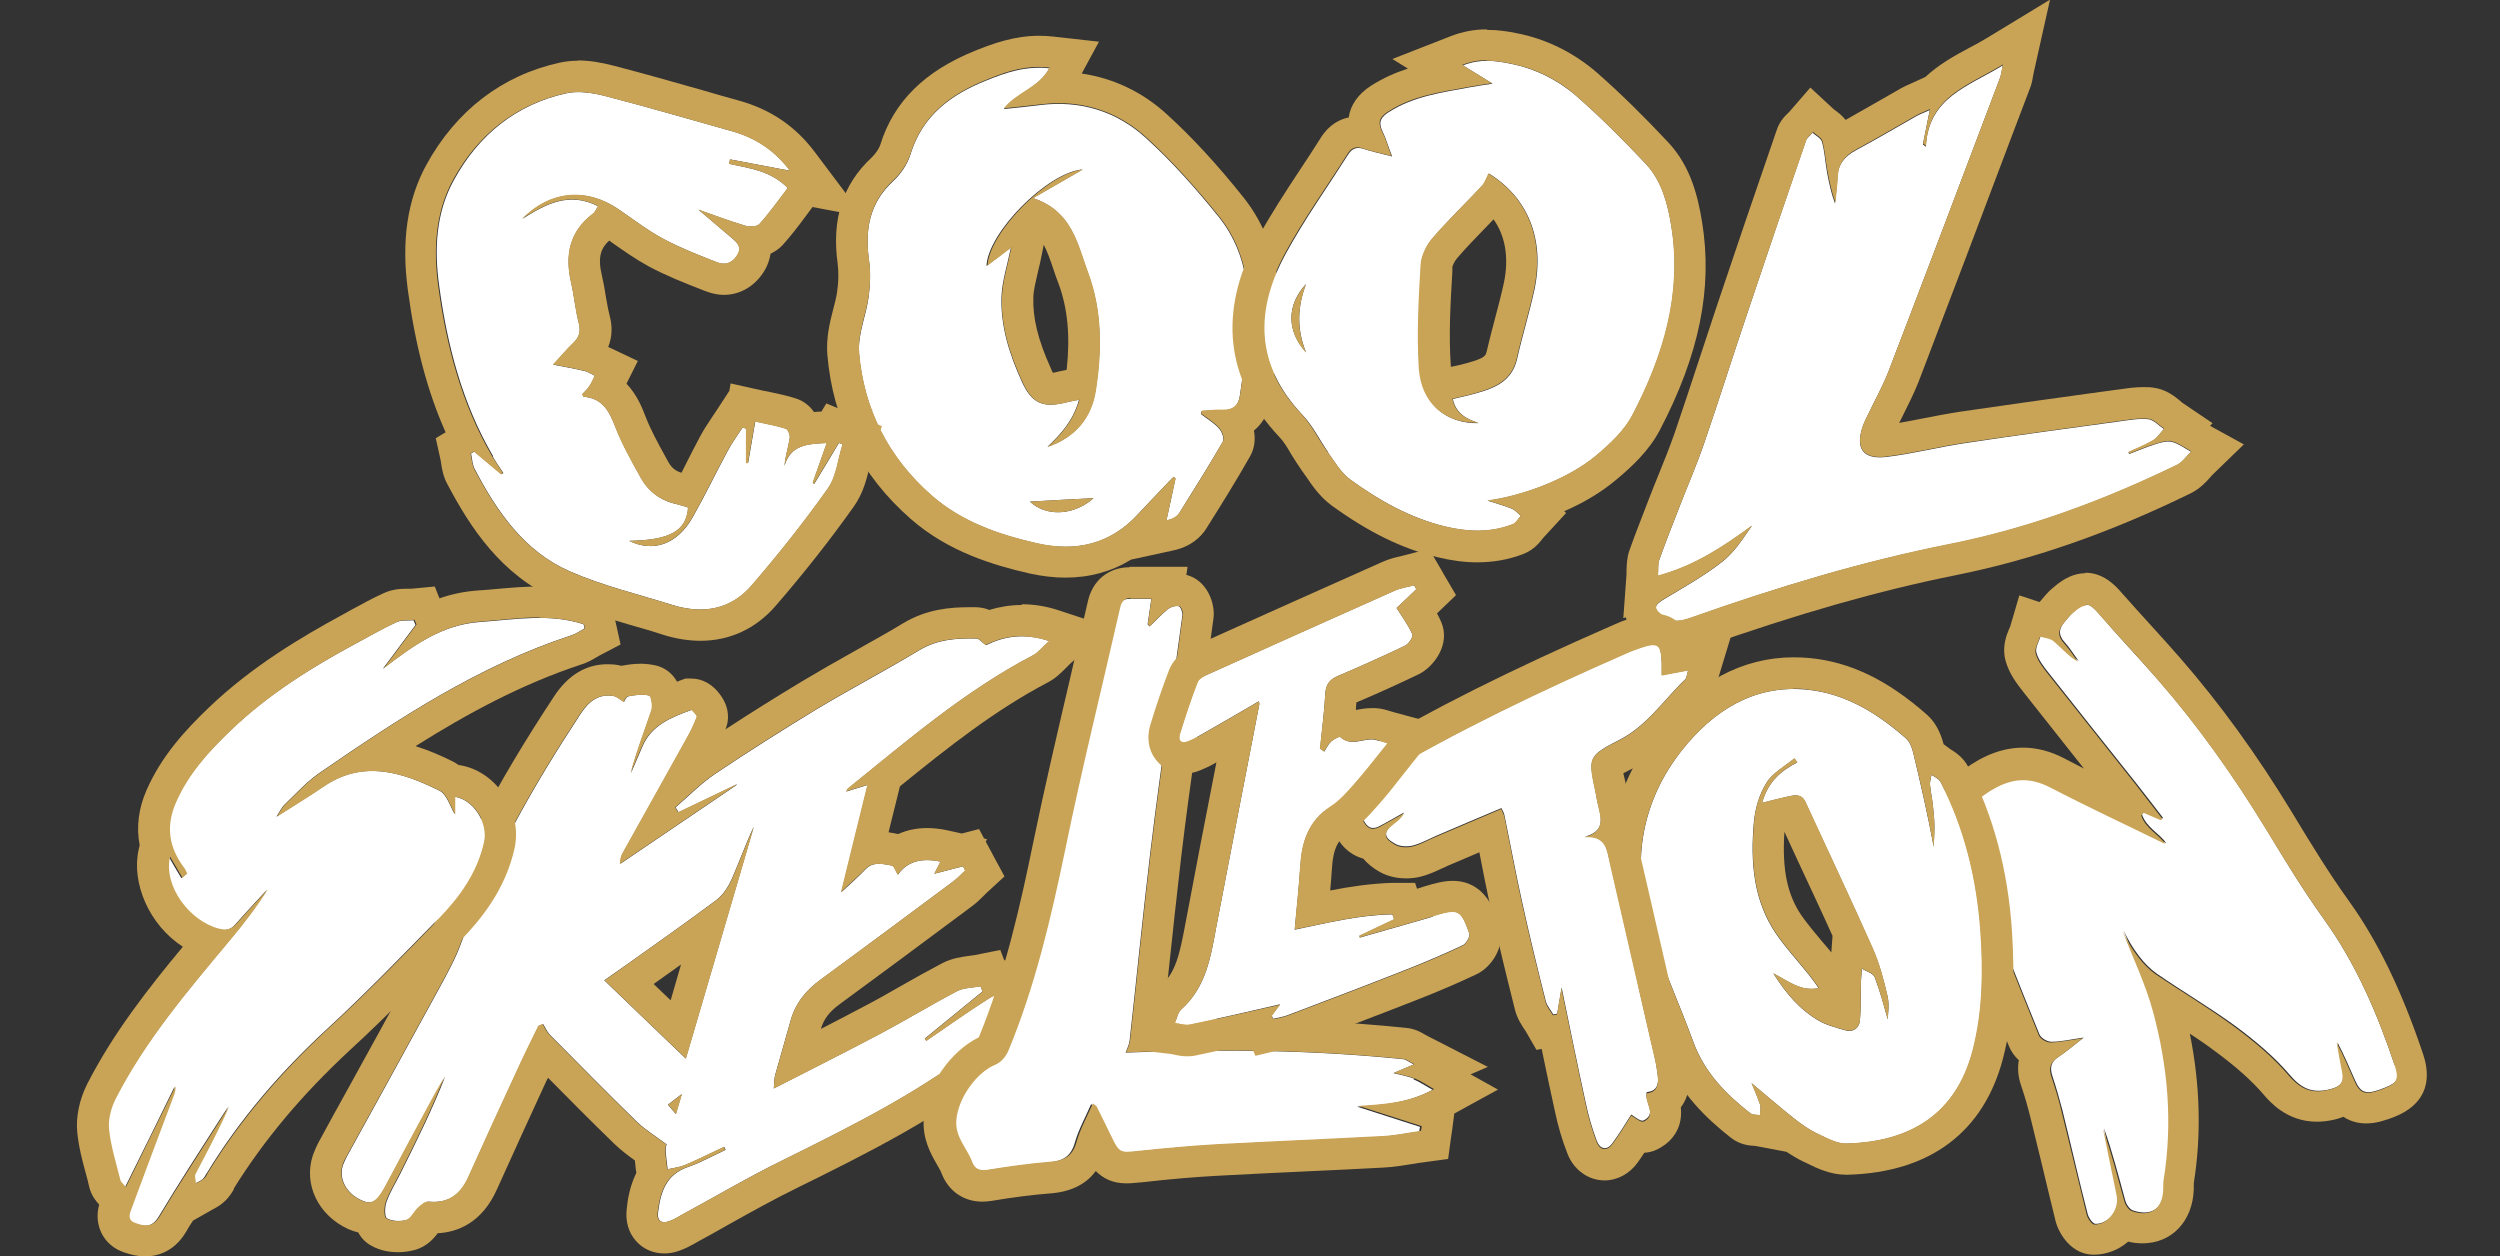
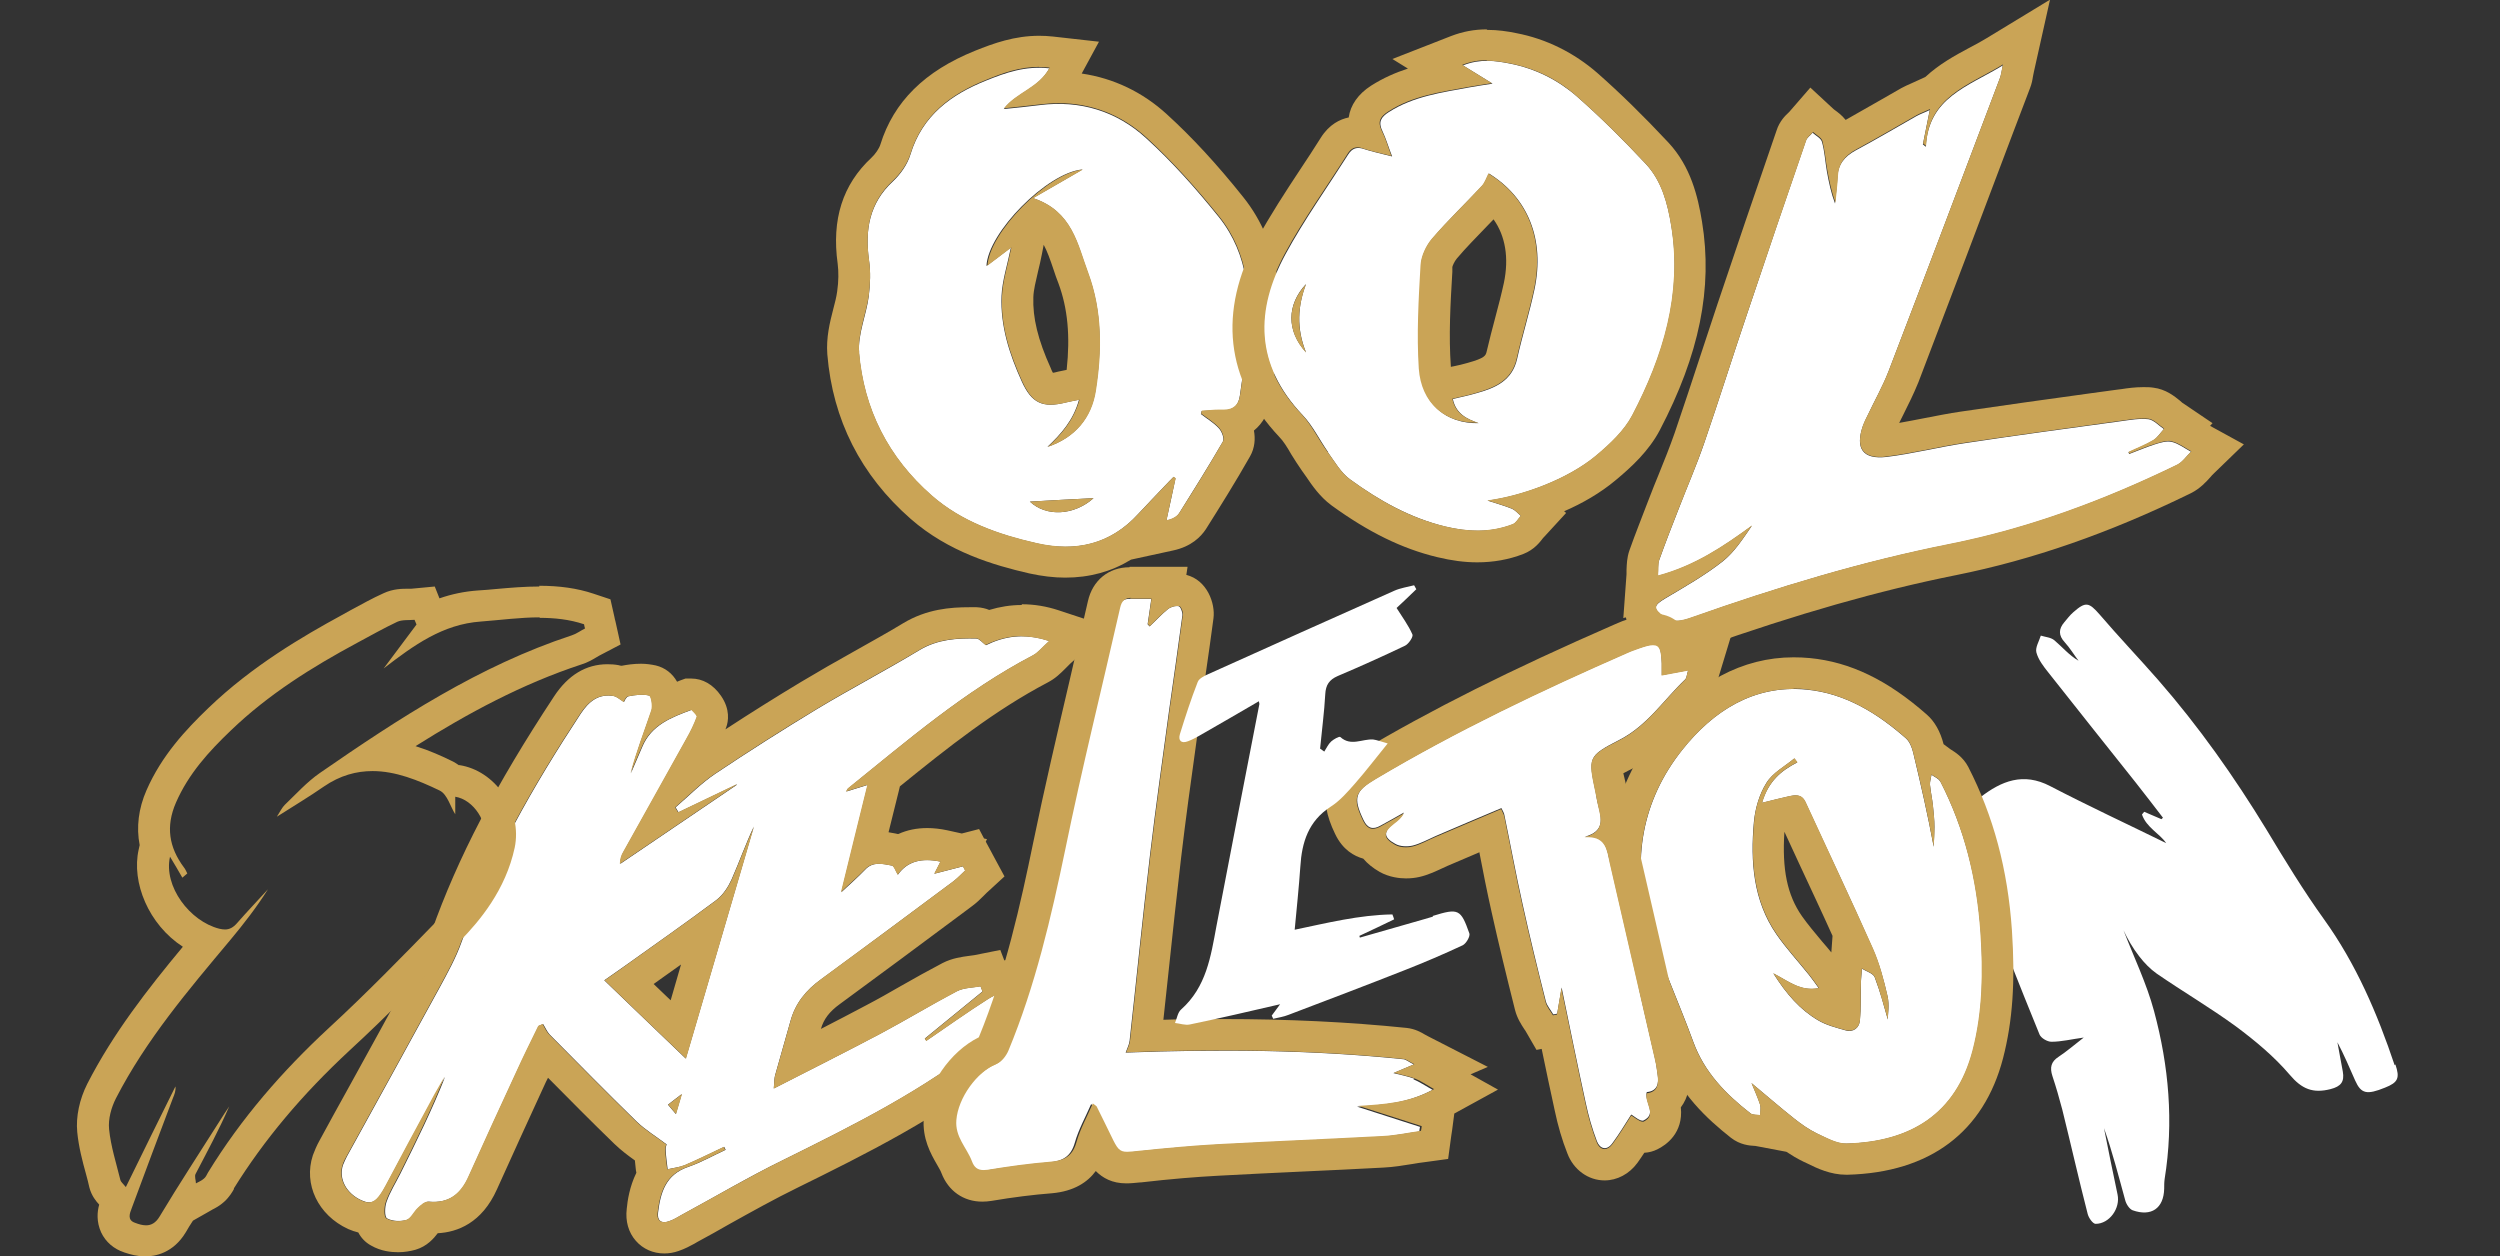
<svg xmlns="http://www.w3.org/2000/svg" width="195" height="98" viewBox="0 0 195 98" fill="none">
  <rect x="0" y="0" width="195" height="98" fill="#333333" stroke="none" />
  <g clip-path="url(#clip0_53_469)">
    <path d="M79.389 78.716C79.947 78.081 79.678 77.388 78.85 77.349C78.273 77.311 77.599 77.58 77.08 77.907C75.444 78.947 73.846 80.082 72.249 81.179C72.21 81.122 72.172 81.064 72.134 81.006C73.635 79.774 75.136 78.562 76.637 77.33C76.579 77.195 76.541 77.061 76.483 76.926C75.867 77.041 75.174 77.041 74.635 77.311C72.615 78.369 70.671 79.563 68.669 80.621C65.975 82.045 63.261 83.412 60.355 84.894C60.394 84.393 60.394 84.124 60.451 83.893C60.836 82.488 61.26 81.083 61.645 79.678C62.029 78.254 62.876 77.215 64.07 76.368C67.515 73.847 70.94 71.287 74.366 68.746C74.693 68.496 74.982 68.188 75.29 67.9C75.232 67.784 75.174 67.688 75.117 67.573C74.366 67.765 73.615 67.957 72.884 68.15C73.019 67.9 73.154 67.611 73.365 67.207C71.903 66.899 70.786 67.168 70.036 68.227C69.863 67.938 69.747 67.534 69.574 67.515C68.862 67.38 68.092 67.168 67.476 67.842C66.937 68.4 66.36 68.92 65.629 69.593C66.341 66.706 66.995 64.089 67.688 61.221C66.995 61.433 66.533 61.587 66.013 61.741C66.09 61.606 66.11 61.529 66.167 61.491C70.786 57.757 75.271 53.889 80.582 51.117C80.987 50.906 81.314 50.482 81.853 50.001C79.89 49.347 78.311 49.635 76.906 50.328C76.618 50.117 76.387 49.828 76.175 49.809C74.635 49.77 73.154 49.866 71.749 50.694C69.131 52.272 66.418 53.696 63.781 55.274C61.087 56.91 58.411 58.604 55.794 60.355C54.678 61.106 53.734 62.087 52.695 62.973C52.772 63.108 52.849 63.223 52.926 63.358C54.447 62.626 55.967 61.914 57.468 61.183V61.221C54.447 63.281 51.406 65.321 48.384 67.38C48.384 66.995 48.48 66.706 48.634 66.456C50.29 63.492 51.945 60.548 53.581 57.584C53.889 57.045 54.158 56.487 54.37 55.91C54.408 55.794 54.023 55.332 53.946 55.371C52.387 55.948 50.809 56.545 50.097 58.258C49.808 58.95 49.501 59.624 49.212 60.317C49.635 58.642 50.27 57.045 50.828 55.409C50.944 55.063 50.809 54.293 50.655 54.254C50.136 54.139 49.558 54.197 49.019 54.312C48.846 54.351 48.711 54.678 48.673 54.755C48.365 54.562 48.134 54.351 47.884 54.293C46.671 54.081 45.921 54.736 45.305 55.659C41.61 61.279 38.28 67.091 36.009 73.462C35.566 74.713 34.912 75.887 34.277 77.061C31.89 81.43 29.485 85.798 27.079 90.167C26.964 90.398 26.848 90.629 26.752 90.879C26.405 91.938 27.002 93.093 28.215 93.631C29.023 93.997 29.427 93.747 30.101 92.477C31.294 90.244 32.506 87.992 33.719 85.76C34.046 85.163 34.392 84.567 34.72 83.989C33.7 86.587 32.468 89.051 31.236 91.534C30.87 92.265 30.428 92.958 30.158 93.728C30.005 94.132 29.985 94.921 30.197 95.036C30.601 95.267 31.255 95.287 31.737 95.152C32.102 95.036 32.314 94.517 32.641 94.209C32.872 93.997 33.199 93.708 33.449 93.728C35.028 93.882 35.971 93.131 36.567 91.764C37.78 89.07 39.011 86.376 40.263 83.681C40.821 82.45 41.437 81.237 42.014 80.025C42.129 79.967 42.245 79.928 42.36 79.871C42.533 80.14 42.668 80.467 42.88 80.698C45.132 82.969 47.364 85.24 49.654 87.473C50.328 88.127 51.156 88.627 52.002 89.263C52.002 89.263 51.906 89.474 51.925 89.705C51.945 90.206 52.022 90.706 52.079 91.206C52.522 91.091 53.003 91.052 53.427 90.879C54.466 90.436 55.467 89.936 56.487 89.455C56.525 89.532 56.564 89.609 56.602 89.686C55.64 90.129 54.697 90.668 53.696 91.014C51.925 91.611 51.521 93.016 51.329 94.594C51.252 95.21 51.598 95.46 52.156 95.267C52.522 95.152 52.868 94.94 53.196 94.748C55.832 93.323 58.411 91.784 61.106 90.475C66.629 87.742 72.134 85.009 76.964 81.102C77.85 80.39 78.658 79.582 79.409 78.735M52.715 86.895C52.464 86.587 52.291 86.395 52.099 86.164C52.484 85.875 52.811 85.606 53.176 85.336C53.042 85.779 52.907 86.26 52.715 86.895ZM53.504 82.584C51.406 80.583 49.346 78.581 47.133 76.464C47.73 76.041 48.211 75.713 48.673 75.386C51.079 73.673 53.523 71.96 55.89 70.19C56.391 69.805 56.795 69.189 57.064 68.593C57.661 67.245 58.161 65.821 58.796 64.474C57.045 70.459 55.274 76.464 53.484 82.584" fill="white" />
    <path d="M79.679 49.635C80.334 49.635 81.046 49.751 81.816 50.001C81.277 50.482 80.969 50.886 80.545 51.117C75.253 53.889 70.749 57.776 66.13 61.491C66.092 61.529 66.073 61.606 65.976 61.741C66.496 61.568 66.958 61.433 67.651 61.221C66.939 64.07 66.303 66.706 65.591 69.593C66.303 68.9 66.9 68.4 67.439 67.842C67.766 67.476 68.151 67.38 68.536 67.38C68.863 67.38 69.21 67.457 69.556 67.515C69.729 67.553 69.845 67.957 70.018 68.227C70.576 67.438 71.327 67.091 72.289 67.091C72.616 67.091 72.963 67.13 73.347 67.207C73.155 67.592 73.001 67.88 72.866 68.15C73.598 67.957 74.348 67.765 75.099 67.572C75.157 67.688 75.214 67.784 75.272 67.9C74.964 68.188 74.675 68.496 74.348 68.746C70.922 71.306 67.497 73.847 64.052 76.368C62.878 77.234 62.012 78.254 61.646 79.697C61.261 81.102 60.838 82.507 60.453 83.912C60.395 84.143 60.395 84.412 60.356 84.913C63.243 83.431 65.976 82.064 68.671 80.64C70.672 79.562 72.635 78.388 74.637 77.33C75.176 77.041 75.849 77.061 76.484 76.945C76.542 77.08 76.581 77.215 76.638 77.349C75.137 78.581 73.636 79.793 72.135 81.025C72.173 81.083 72.212 81.141 72.25 81.198C73.867 80.101 75.445 78.966 77.081 77.927C77.562 77.619 78.197 77.368 78.755 77.368C78.794 77.368 78.813 77.368 78.852 77.368C79.679 77.426 79.949 78.119 79.391 78.735C78.64 79.582 77.832 80.39 76.946 81.102C72.116 84.99 66.611 87.742 61.088 90.475C58.394 91.803 55.815 93.323 53.178 94.748C52.831 94.94 52.504 95.152 52.139 95.267C52.004 95.306 51.908 95.325 51.792 95.325C51.426 95.325 51.234 95.055 51.292 94.594C51.484 93.015 51.888 91.61 53.659 91.014C54.66 90.667 55.603 90.129 56.565 89.686C56.527 89.609 56.488 89.532 56.45 89.455C55.43 89.936 54.429 90.436 53.389 90.879C52.966 91.052 52.504 91.11 52.042 91.206C51.985 90.706 51.908 90.206 51.888 89.705C51.888 89.493 51.965 89.262 51.965 89.262C51.099 88.608 50.272 88.108 49.617 87.473C47.327 85.24 45.095 82.969 42.843 80.698C42.612 80.467 42.496 80.159 42.323 79.871C42.208 79.928 42.092 79.967 41.977 80.024C41.38 81.237 40.783 82.449 40.225 83.681C38.974 86.376 37.743 89.07 36.53 91.764C35.972 93.015 35.144 93.747 33.797 93.747C33.663 93.747 33.528 93.747 33.393 93.728C33.393 93.728 33.374 93.728 33.355 93.728C33.104 93.728 32.796 93.997 32.585 94.209C32.258 94.497 32.046 95.036 31.68 95.152C31.488 95.209 31.257 95.248 31.045 95.248C30.718 95.248 30.391 95.19 30.14 95.036C29.929 94.921 29.948 94.132 30.102 93.728C30.372 92.958 30.814 92.265 31.18 91.533C32.412 89.051 33.643 86.587 34.663 83.989C34.336 84.586 33.971 85.163 33.663 85.76C32.45 87.992 31.257 90.225 30.064 92.477C29.563 93.4 29.217 93.785 28.755 93.785C28.582 93.785 28.389 93.728 28.177 93.631C26.984 93.092 26.368 91.938 26.715 90.879C26.792 90.629 26.907 90.398 27.042 90.167C29.448 85.798 31.853 81.449 34.24 77.061C34.875 75.887 35.529 74.713 35.972 73.462C38.243 67.091 41.573 61.279 45.268 55.659C45.807 54.851 46.442 54.254 47.404 54.254C47.539 54.254 47.693 54.254 47.847 54.293C48.097 54.331 48.328 54.562 48.636 54.755C48.674 54.697 48.809 54.35 48.982 54.312C49.309 54.254 49.675 54.197 50.022 54.197C50.233 54.197 50.426 54.197 50.618 54.254C50.772 54.293 50.907 55.063 50.791 55.409C50.252 57.026 49.617 58.623 49.175 60.317C49.463 59.624 49.771 58.95 50.06 58.257C50.772 56.544 52.35 55.948 53.909 55.37C53.909 55.37 54.371 55.794 54.333 55.909C54.121 56.487 53.851 57.045 53.544 57.584C51.908 60.548 50.233 63.492 48.597 66.456C48.443 66.726 48.347 67.014 48.347 67.38C51.369 65.321 54.41 63.281 57.431 61.221V61.183C55.911 61.914 54.39 62.626 52.889 63.358C52.812 63.242 52.735 63.107 52.658 62.973C53.678 62.087 54.641 61.106 55.757 60.355C58.374 58.604 61.049 56.891 63.744 55.274C66.361 53.696 69.075 52.272 71.712 50.694C72.943 49.943 74.271 49.789 75.618 49.789C75.792 49.789 75.965 49.789 76.138 49.789C76.369 49.789 76.581 50.078 76.869 50.309C77.736 49.886 78.659 49.616 79.679 49.616M53.505 82.584C55.295 76.464 57.065 70.459 58.817 64.474C58.182 65.821 57.681 67.226 57.085 68.592C56.815 69.189 56.411 69.805 55.911 70.19C53.544 71.96 51.099 73.654 48.694 75.386C48.212 75.733 47.751 76.06 47.154 76.464C49.348 78.581 51.426 80.582 53.524 82.584M52.735 86.895C52.928 86.279 53.062 85.779 53.197 85.336C52.851 85.606 52.504 85.875 52.119 86.164C52.312 86.395 52.466 86.587 52.735 86.895ZM79.679 47.191C78.832 47.191 77.986 47.326 77.158 47.576C76.889 47.461 76.561 47.383 76.177 47.364C75.984 47.364 75.792 47.364 75.599 47.364C74.156 47.364 72.289 47.499 70.441 48.615C69.21 49.366 67.901 50.078 66.65 50.79C65.264 51.56 63.859 52.368 62.474 53.196C60.491 54.389 58.528 55.621 56.584 56.891C56.603 56.833 56.623 56.795 56.642 56.737C56.815 56.275 56.969 55.332 56.238 54.273C55.622 53.388 54.814 52.926 53.909 52.926H53.467L53.043 53.08C53.043 53.08 52.889 53.138 52.812 53.176C52.447 52.522 51.869 52.08 51.157 51.906C50.791 51.829 50.406 51.772 50.002 51.772C49.425 51.772 48.905 51.849 48.52 51.925C48.501 51.925 48.463 51.925 48.443 51.925C48.386 51.925 48.328 51.906 48.27 51.887C47.962 51.829 47.673 51.81 47.385 51.81C45.71 51.81 44.306 52.657 43.209 54.331C38.647 61.26 35.703 66.899 33.663 72.653C33.297 73.692 32.739 74.713 32.142 75.81L32.084 75.906C30.487 78.85 28.87 81.795 27.254 84.72C26.465 86.145 25.675 87.569 24.906 88.993C24.694 89.378 24.54 89.744 24.405 90.109C23.655 92.361 24.809 94.786 27.157 95.864C27.427 95.979 27.696 96.075 27.947 96.133C28.158 96.537 28.485 96.903 28.947 97.153C29.717 97.596 30.506 97.673 31.064 97.673C31.526 97.673 31.988 97.596 32.411 97.48C33.316 97.211 33.836 96.595 34.144 96.191C35.664 96.114 37.589 95.402 38.763 92.765C40.052 89.897 41.342 87.088 42.439 84.701C42.535 84.49 42.631 84.278 42.746 84.066C44.44 85.779 46.172 87.53 47.924 89.224C48.443 89.724 48.982 90.129 49.521 90.513C49.54 90.706 49.56 90.898 49.579 91.072C49.579 91.206 49.617 91.341 49.637 91.476C49.098 92.573 48.944 93.67 48.886 94.286C48.77 95.248 49.021 96.133 49.598 96.787C50.156 97.423 50.945 97.769 51.811 97.769C52.177 97.769 52.543 97.711 52.928 97.577C53.447 97.403 53.851 97.172 54.179 96.999L54.371 96.884C55.218 96.422 56.065 95.96 56.892 95.479C58.624 94.516 60.414 93.516 62.185 92.65C67.42 90.071 73.367 87.126 78.505 82.988C79.429 82.238 80.353 81.352 81.257 80.332C82.143 79.332 82.393 77.984 81.912 76.849C81.45 75.713 80.334 74.982 79.006 74.905C78.929 74.905 78.852 74.905 78.755 74.905C78.621 74.905 78.486 74.905 78.332 74.905L78.024 74.097L76.003 74.501C75.869 74.52 75.715 74.539 75.58 74.559C75.022 74.636 74.271 74.732 73.521 75.117C72.424 75.694 71.346 76.291 70.307 76.887C69.402 77.407 68.459 77.946 67.535 78.427C66.38 79.043 65.226 79.639 64.032 80.255C64.244 79.505 64.687 78.908 65.514 78.312C68.613 76.04 71.75 73.712 74.772 71.46L75.83 70.671C76.196 70.401 76.484 70.113 76.716 69.882C76.793 69.805 76.869 69.728 76.946 69.651L78.351 68.361L77.447 66.687L77.408 66.61L77.274 66.36L76.889 65.648L76.985 65.455L76.754 65.398L76.369 64.666L75.022 65.013L73.886 64.763C73.347 64.647 72.809 64.589 72.327 64.589C71.5 64.589 70.749 64.743 70.076 65.051C70.076 65.051 70.037 65.051 70.018 65.051L69.845 65.013C69.671 64.974 69.498 64.955 69.306 64.916L70.095 61.741L70.191 61.337C73.963 58.277 77.582 55.409 81.719 53.234C82.316 52.926 82.72 52.522 83.086 52.157C83.201 52.041 83.336 51.906 83.471 51.772L86.627 48.942L82.605 47.614C81.623 47.287 80.661 47.133 79.718 47.133M50.984 76.753C51.292 76.522 51.619 76.31 51.927 76.079C52.312 75.81 52.716 75.521 53.12 75.232L52.312 78.023L51.927 77.657L50.984 76.753Z" fill="#CAA456" />
    <path d="M66.994 27.464C67.36 31.91 69.284 35.701 72.672 38.665C75.02 40.705 77.887 41.706 80.851 42.38C83.892 43.072 86.606 42.476 88.78 40.089C89.473 39.339 90.166 38.627 90.859 37.895C91.071 37.664 91.302 37.434 91.533 37.203C91.59 37.241 91.648 37.279 91.687 37.318C91.456 38.415 91.225 39.512 90.975 40.609C91.436 40.513 91.802 40.32 91.975 40.032C93.13 38.184 94.285 36.337 95.382 34.45C95.516 34.219 95.305 33.661 95.074 33.411C94.67 32.968 94.131 32.66 93.669 32.295C93.688 32.218 93.707 32.141 93.727 32.064C94.266 32.045 94.785 31.948 95.324 31.987C96.171 32.045 96.614 31.64 96.71 30.851C96.883 29.562 97.095 28.273 97.229 26.983C97.595 23.403 97.422 19.881 95.074 16.937C93.322 14.762 91.456 12.645 89.396 10.778C87.106 8.68 84.258 7.795 81.101 8.199C80.178 8.315 79.273 8.411 78.291 8.507C79.273 7.237 81.005 6.91 81.852 5.331C79.966 5.12 78.426 5.678 76.944 6.274C74.192 7.371 71.94 9.007 71.016 12.048C70.786 12.818 70.247 13.588 69.65 14.146C67.802 15.859 67.456 17.937 67.783 20.305C67.918 21.229 67.879 22.191 67.764 23.115C67.572 24.596 66.898 26.078 67.013 27.503M80.332 39.127C81.948 39.031 83.738 38.935 85.297 38.858C83.757 40.224 81.602 40.32 80.332 39.127ZM84.431 13.222C83.295 13.877 82.044 14.608 80.562 15.455C83.642 16.475 84.027 19.073 84.854 21.286C85.971 24.25 85.932 27.368 85.451 30.447C85.124 32.603 83.834 34.142 81.698 34.855C82.757 33.854 83.719 32.795 84.161 31.179C83.738 31.275 83.43 31.313 83.141 31.39C81.332 31.852 80.466 31.448 79.696 29.754C78.734 27.637 78.022 25.424 78.118 23.076C78.176 21.883 78.561 20.709 78.85 19.304C78.176 19.823 77.522 20.305 76.944 20.747C77.06 18.13 81.659 13.492 84.392 13.222" fill="white" />
    <path d="M81.063 5.235C81.332 5.235 81.602 5.235 81.871 5.274C81.024 6.852 79.292 7.179 78.311 8.449C79.292 8.334 80.216 8.257 81.121 8.141C81.621 8.084 82.102 8.045 82.564 8.045C85.143 8.045 87.472 8.95 89.415 10.72C91.475 12.606 93.342 14.704 95.093 16.879C97.46 19.824 97.614 23.346 97.249 26.925C97.114 28.215 96.902 29.504 96.729 30.794C96.633 31.544 96.229 31.948 95.478 31.948C95.439 31.948 95.382 31.948 95.343 31.948C95.266 31.948 95.17 31.948 95.093 31.948C94.65 31.948 94.188 32.006 93.746 32.025C93.727 32.102 93.707 32.179 93.688 32.256C94.169 32.622 94.708 32.949 95.093 33.373C95.324 33.623 95.536 34.181 95.401 34.412C94.323 36.298 93.168 38.146 91.995 39.993C91.802 40.282 91.456 40.474 90.994 40.571C91.225 39.474 91.456 38.377 91.706 37.299C91.648 37.26 91.59 37.222 91.552 37.183C91.321 37.414 91.109 37.645 90.878 37.876C90.185 38.608 89.493 39.339 88.8 40.07C87.164 41.841 85.258 42.63 83.122 42.63C82.391 42.63 81.64 42.534 80.87 42.36C77.906 41.687 75.02 40.686 72.691 38.646C69.304 35.682 67.379 31.91 67.013 27.445C66.898 26.021 67.552 24.52 67.764 23.057C67.879 22.133 67.918 21.171 67.783 20.247C67.456 17.88 67.822 15.801 69.65 14.088C70.247 13.53 70.785 12.76 71.016 11.991C71.96 8.95 74.211 7.314 76.944 6.217C78.214 5.697 79.523 5.216 81.044 5.216M76.983 20.747C77.56 20.305 78.215 19.824 78.888 19.304C78.599 20.709 78.215 21.883 78.157 23.076C78.041 25.424 78.772 27.618 79.735 29.754C80.312 31.025 80.928 31.564 81.967 31.564C82.314 31.564 82.718 31.506 83.18 31.39C83.469 31.313 83.776 31.275 84.2 31.179C83.738 32.795 82.795 33.873 81.736 34.855C83.873 34.123 85.162 32.603 85.489 30.447C85.971 27.368 85.99 24.269 84.893 21.286C84.065 19.073 83.661 16.475 80.601 15.455C82.064 14.608 83.334 13.877 84.469 13.222C81.736 13.492 77.137 18.13 77.021 20.747M82.525 39.955C83.469 39.955 84.469 39.589 85.297 38.858C83.719 38.935 81.948 39.031 80.332 39.127C80.928 39.685 81.698 39.955 82.525 39.955ZM81.063 2.791C79.138 2.791 77.522 3.368 76.04 3.965C72.133 5.543 69.708 7.93 68.668 11.278C68.572 11.586 68.284 12.01 67.976 12.299C65.724 14.396 64.858 17.11 65.339 20.574C65.416 21.19 65.416 21.921 65.3 22.73C65.243 23.153 65.127 23.615 64.993 24.115C64.723 25.155 64.434 26.329 64.531 27.637C64.954 32.757 67.148 37.068 71.036 40.474C73.98 43.053 77.522 44.093 80.293 44.728C81.255 44.939 82.198 45.055 83.084 45.055C84.97 45.055 86.683 44.593 88.222 43.65L91.494 42.938C92.938 42.63 93.669 41.86 94.054 41.283C95.17 39.512 96.363 37.607 97.499 35.605C97.884 34.931 97.922 34.219 97.807 33.584C98.519 33.007 98.981 32.16 99.135 31.121C99.173 30.794 99.231 30.447 99.269 30.12C99.404 29.158 99.558 28.176 99.654 27.175C100.02 23.673 100.02 19.169 96.96 15.358C94.901 12.78 92.957 10.682 91.032 8.93C89.127 7.179 86.856 6.101 84.373 5.736L85.72 3.253L82.121 2.849C81.756 2.81 81.409 2.791 81.044 2.791M82.141 29.1C82.141 29.1 82.025 28.908 81.967 28.734C80.947 26.483 80.543 24.77 80.601 23.172C80.62 22.595 80.793 21.941 80.967 21.171C81.082 20.728 81.178 20.266 81.275 19.785L81.409 19.092C81.679 19.593 81.91 20.228 82.179 21.036C82.295 21.402 82.429 21.767 82.564 22.114C83.276 24.038 83.488 26.194 83.199 28.85C82.949 28.908 82.757 28.946 82.545 28.985C82.352 29.042 82.218 29.062 82.121 29.081" fill="#CAA456" />
    <path d="M103.562 35.259C104.101 36.01 104.602 36.895 105.333 37.415C107.585 39.05 109.991 40.398 112.723 41.071C114.513 41.495 116.265 41.572 117.997 40.898C118.247 40.802 118.42 40.475 118.632 40.244C118.401 40.051 118.189 39.801 117.939 39.686C117.323 39.435 116.669 39.262 116.034 39.05C118.747 38.685 122.269 37.395 124.502 35.548C125.58 34.643 126.696 33.604 127.331 32.392C129.737 27.792 131.238 22.961 130.372 17.668C130.083 15.879 129.621 14.108 128.37 12.78C126.657 10.952 124.887 9.181 123.001 7.526C121.519 6.236 119.748 5.351 117.804 4.966C116.65 4.735 115.476 4.562 114.109 5.101C114.937 5.62 115.61 6.025 116.419 6.525C115.687 6.641 115.148 6.718 114.629 6.814C112.454 7.218 110.26 7.507 108.335 8.738C107.7 9.142 107.489 9.527 107.835 10.239C108.104 10.798 108.278 11.414 108.586 12.203C107.7 11.972 107.027 11.837 106.392 11.625C105.833 11.433 105.468 11.568 105.16 12.049C103.524 14.627 101.734 17.13 100.271 19.824C97.923 24.154 97.846 28.408 101.619 32.392C102.408 33.219 102.927 34.316 103.601 35.278M110.837 20.69C110.876 19.978 111.261 19.15 111.742 18.592C112.954 17.168 114.321 15.859 115.61 14.493C115.841 14.243 115.957 13.877 116.13 13.53C119.171 15.397 120.518 18.669 119.69 22.576C119.306 24.385 118.747 26.156 118.343 27.965C117.958 29.716 116.611 30.274 115.129 30.679C114.552 30.852 113.955 30.967 113.32 31.121C113.57 32.276 114.398 32.68 115.341 33.007C112.82 33.065 110.934 31.525 110.76 28.793C110.587 26.117 110.741 23.404 110.895 20.729M101.869 22.153C101.234 23.846 101.099 25.559 101.869 27.484C100.329 25.79 100.368 23.769 101.869 22.153Z" fill="white" />
    <path d="M115.977 4.735C116.593 4.735 117.189 4.831 117.786 4.947C119.749 5.332 121.52 6.198 122.982 7.507C124.869 9.162 126.639 10.932 128.352 12.761C129.603 14.108 130.065 15.859 130.354 17.649C131.2 22.942 129.699 27.792 127.313 32.372C126.678 33.585 125.561 34.624 124.484 35.529C122.251 37.395 118.729 38.666 116.015 39.031C116.651 39.243 117.305 39.416 117.921 39.666C118.19 39.782 118.383 40.032 118.614 40.225C118.402 40.456 118.248 40.783 117.979 40.879C117.074 41.225 116.169 41.379 115.246 41.379C114.399 41.379 113.552 41.264 112.705 41.052C109.953 40.398 107.567 39.031 105.315 37.395C104.583 36.876 104.102 35.99 103.544 35.24C102.851 34.297 102.351 33.2 101.562 32.353C97.79 28.369 97.886 24.116 100.215 19.785C101.658 17.11 103.467 14.608 105.103 12.01C105.315 11.664 105.565 11.491 105.892 11.491C106.027 11.491 106.181 11.529 106.335 11.587C106.97 11.799 107.624 11.933 108.529 12.164C108.24 11.375 108.067 10.759 107.778 10.201C107.432 9.489 107.644 9.104 108.279 8.7C110.203 7.449 112.397 7.179 114.572 6.775C115.111 6.679 115.65 6.602 116.362 6.487C115.554 5.986 114.88 5.582 114.052 5.062C114.726 4.793 115.342 4.697 115.958 4.697M115.169 32.988C115.169 32.988 115.265 32.988 115.303 32.988C114.36 32.661 113.533 32.276 113.283 31.102C113.918 30.948 114.514 30.833 115.092 30.659C116.574 30.236 117.921 29.697 118.306 27.946C118.71 26.137 119.268 24.366 119.653 22.557C120.481 18.669 119.133 15.378 116.092 13.531C115.919 13.877 115.804 14.243 115.573 14.493C114.303 15.879 112.936 17.168 111.704 18.592C111.223 19.15 110.838 19.978 110.8 20.69C110.646 23.384 110.492 26.079 110.665 28.754C110.858 31.429 112.667 32.969 115.111 32.969M101.87 27.503C101.081 25.578 101.235 23.866 101.87 22.172C100.369 23.789 100.33 25.809 101.87 27.503ZM115.977 2.291C114.995 2.291 114.091 2.464 113.186 2.811L108.606 4.601L109.818 5.351C108.856 5.659 107.894 6.082 106.951 6.679C105.931 7.333 105.334 8.199 105.199 9.162C104.526 9.296 103.679 9.701 103.025 10.74C102.505 11.568 101.966 12.395 101.427 13.203C100.272 14.955 99.098 16.745 98.059 18.65C94.999 24.308 95.596 29.639 99.772 34.066C100.099 34.393 100.407 34.893 100.715 35.432C100.965 35.837 101.235 36.26 101.543 36.703C101.658 36.856 101.754 37.011 101.87 37.164C102.351 37.877 102.948 38.743 103.852 39.416C106.739 41.514 109.376 42.803 112.109 43.458C113.225 43.727 114.226 43.862 115.226 43.862C116.477 43.862 117.69 43.65 118.825 43.208C119.672 42.88 120.134 42.265 120.365 41.957L120.423 41.899L122.155 40.013L122.001 39.878C123.425 39.262 124.83 38.454 126.023 37.453C127.255 36.433 128.622 35.163 129.468 33.546C132.548 27.657 133.606 22.48 132.759 17.303C132.432 15.301 131.874 12.992 130.142 11.125C128.179 9.027 126.37 7.256 124.599 5.698C122.79 4.119 120.596 3.022 118.248 2.58C117.594 2.445 116.843 2.33 115.977 2.33M113.167 28.619C113.167 28.619 113.167 28.619 113.167 28.6C112.994 26.194 113.129 23.769 113.283 21.19V20.825C113.302 20.729 113.437 20.401 113.629 20.17C114.341 19.324 115.13 18.535 115.939 17.688C116.131 17.495 116.304 17.303 116.497 17.11C117.42 18.4 117.709 20.113 117.305 22.056C117.112 22.942 116.882 23.827 116.631 24.77C116.4 25.636 116.169 26.521 115.958 27.426C115.881 27.734 115.842 27.927 114.457 28.311C114.11 28.408 113.744 28.504 113.34 28.581C113.283 28.581 113.225 28.6 113.167 28.619Z" fill="#CAA456" />
    <path d="M186.782 83.085C185.435 79.062 183.779 75.194 181.277 71.711C179.661 69.459 178.217 67.091 176.793 64.724C174.272 60.587 171.501 56.66 168.325 53.023C166.824 51.31 165.246 49.655 163.764 47.923C162.936 46.98 162.686 46.903 161.724 47.749C161.454 47.98 161.243 48.269 161.012 48.539C160.569 49.058 160.55 49.559 161.05 50.097C161.454 50.54 161.762 51.06 162.128 51.541C161.377 51.098 160.858 50.463 160.242 49.944C159.972 49.713 159.549 49.693 159.183 49.578C159.048 50.02 158.741 50.502 158.837 50.887C158.991 51.464 159.395 51.984 159.78 52.465C162.032 55.332 164.322 58.181 166.593 61.048C167.305 61.953 168.017 62.877 168.71 63.781C168.671 63.82 168.633 63.858 168.594 63.897C168.152 63.704 167.69 63.512 167.247 63.319C167.189 63.396 167.132 63.454 167.074 63.531C167.42 64.551 168.479 65.032 168.96 65.764C165.977 64.301 162.917 62.877 159.915 61.318C157.817 60.221 156.104 60.914 154.449 62.203C153.737 62.761 153.602 63.358 154.083 64.147C154.795 65.34 155.43 66.572 156.104 67.784C155.931 67.784 155.834 67.688 155.738 67.65C155.411 67.515 154.834 67.226 154.795 67.303C154.545 67.669 154.391 68.112 154.276 68.554C154.237 68.747 154.41 68.978 154.506 69.189C156.027 73.038 157.528 76.888 159.087 80.698C159.202 80.968 159.684 81.257 160.011 81.257C160.781 81.257 161.55 81.064 162.532 80.929C161.762 81.526 161.185 82.026 160.569 82.43C159.972 82.815 159.876 83.277 160.088 83.932C160.376 84.798 160.627 85.664 160.858 86.549C161.531 89.263 162.147 91.996 162.84 94.69C162.917 94.998 163.244 95.46 163.456 95.46C164.534 95.46 165.4 94.247 165.169 93.17C164.803 91.457 164.457 89.725 164.11 87.993C164.765 89.84 165.246 91.726 165.765 93.612C165.842 93.92 166.092 94.305 166.343 94.401C167.805 94.921 168.768 94.247 168.806 92.727C168.806 92.458 168.806 92.207 168.845 91.938C169.557 87.531 169.172 83.162 168.017 78.87C167.44 76.715 166.439 74.655 165.631 72.557C165.958 73.25 166.362 73.962 166.862 74.597C167.247 75.098 167.709 75.579 168.229 75.945C170.269 77.35 172.405 78.601 174.407 80.063C175.908 81.18 177.39 82.411 178.602 83.835C179.545 84.952 180.411 85.298 181.778 84.952C182.605 84.74 182.875 84.374 182.74 83.585C182.605 82.815 182.451 82.065 182.317 81.295C182.836 82.276 183.26 83.277 183.702 84.278C184.164 85.317 184.607 85.414 186.031 84.836C187.051 84.432 187.205 84.086 186.84 83.027" fill="white" />
-     <path d="M162.705 47.153C163.013 47.153 163.301 47.403 163.744 47.923C165.245 49.636 166.823 51.291 168.305 53.023C171.481 56.661 174.252 60.606 176.773 64.725C178.217 67.092 179.66 69.459 181.277 71.711C183.779 75.194 185.434 79.063 186.781 83.085C187.128 84.144 186.993 84.49 185.973 84.894C185.415 85.125 185.011 85.241 184.683 85.241C184.202 85.241 183.914 84.952 183.644 84.317C183.202 83.316 182.778 82.296 182.259 81.334C182.393 82.104 182.528 82.854 182.682 83.624C182.836 84.413 182.547 84.779 181.72 84.99C181.392 85.067 181.084 85.125 180.796 85.125C179.91 85.125 179.237 84.721 178.525 83.893C177.312 82.469 175.83 81.237 174.329 80.121C172.347 78.659 170.211 77.388 168.151 76.003C167.632 75.637 167.17 75.156 166.785 74.655C166.284 74.02 165.88 73.308 165.553 72.615C166.361 74.713 167.362 76.772 167.94 78.928C169.094 83.201 169.479 87.569 168.767 91.996C168.729 92.246 168.729 92.516 168.729 92.785C168.69 93.959 168.113 94.633 167.17 94.633C166.9 94.633 166.592 94.575 166.265 94.459C166.015 94.363 165.765 93.978 165.688 93.67C165.168 91.803 164.687 89.898 164.033 88.05C164.379 89.783 164.745 91.496 165.091 93.228C165.322 94.305 164.456 95.518 163.378 95.518C163.167 95.518 162.839 95.056 162.762 94.748C162.089 92.034 161.454 89.321 160.78 86.607C160.568 85.722 160.299 84.856 160.01 83.99C159.799 83.355 159.895 82.893 160.491 82.489C161.107 82.084 161.685 81.584 162.455 80.987C161.473 81.122 160.703 81.295 159.933 81.314C159.625 81.314 159.144 81.045 159.029 80.756C157.47 76.926 155.969 73.077 154.448 69.247C154.371 69.036 154.179 68.805 154.217 68.612C154.314 68.17 154.468 67.727 154.718 67.361C154.718 67.361 154.718 67.361 154.756 67.361C154.891 67.361 155.391 67.592 155.68 67.727C155.776 67.765 155.853 67.862 156.026 67.862H156.046C155.372 66.649 154.737 65.417 154.025 64.224C153.563 63.435 153.678 62.839 154.391 62.28C155.488 61.453 156.585 60.856 157.797 60.856C158.451 60.856 159.125 61.029 159.856 61.395C162.859 62.954 165.919 64.378 168.902 65.841C168.402 65.09 167.343 64.628 167.016 63.608C167.074 63.531 167.131 63.474 167.189 63.397C167.632 63.589 168.094 63.782 168.536 63.974C168.575 63.935 168.613 63.897 168.652 63.858C167.94 62.954 167.247 62.03 166.535 61.126C164.264 58.258 161.993 55.41 159.722 52.542C159.337 52.061 158.933 51.541 158.779 50.964C158.682 50.579 158.99 50.098 159.125 49.655C159.491 49.77 159.914 49.79 160.184 50.021C160.799 50.54 161.319 51.175 162.07 51.618C161.723 51.137 161.396 50.617 160.992 50.175C160.491 49.636 160.511 49.155 160.953 48.616C161.184 48.346 161.396 48.058 161.665 47.827C162.108 47.442 162.416 47.249 162.685 47.249M162.705 44.709C161.454 44.709 160.568 45.479 160.087 45.883C159.702 46.21 159.433 46.556 159.202 46.826L159.087 46.961L157.508 46.441L156.796 48.866C156.796 48.866 156.758 48.981 156.719 49.039C156.508 49.54 156.142 50.444 156.431 51.522C156.719 52.58 157.354 53.37 157.816 53.966C159.24 55.775 160.684 57.584 162.108 59.394C162.262 59.586 162.416 59.778 162.551 59.952C162.031 59.682 161.511 59.413 160.992 59.143C159.953 58.604 158.875 58.316 157.797 58.316C155.661 58.316 153.967 59.413 152.889 60.24C151.176 61.549 150.792 63.512 151.889 65.36C152.081 65.668 152.254 65.995 152.427 66.303C152.158 66.803 151.946 67.361 151.812 67.996C151.581 68.997 152.004 69.805 152.158 70.094L153.005 72.288C154.217 75.348 155.449 78.505 156.7 81.603C156.873 82.027 157.143 82.392 157.47 82.7C157.354 83.316 157.412 83.99 157.643 84.663C157.932 85.51 158.163 86.318 158.355 87.088C158.625 88.224 158.913 89.34 159.183 90.475C159.548 92.034 159.953 93.651 160.337 95.248C160.607 96.288 161.608 97.866 163.301 97.866C164.302 97.866 165.245 97.5 165.996 96.846C166.381 96.942 166.746 96.981 167.112 96.981C169.402 96.981 171.038 95.249 171.115 92.746V92.573C171.115 92.477 171.115 92.323 171.115 92.285C171.712 88.551 171.616 84.625 170.807 80.622C171.481 81.064 172.154 81.526 172.79 82.007C174.464 83.239 175.657 84.317 176.581 85.395C177.024 85.914 178.371 87.492 180.7 87.492C181.181 87.492 181.681 87.435 182.201 87.3C182.412 87.242 182.605 87.184 182.778 87.108C183.394 87.512 184.029 87.627 184.568 87.627C185.357 87.627 186.088 87.377 186.781 87.108C188.995 86.222 189.764 84.528 189.014 82.257C187.339 77.273 185.492 73.443 183.182 70.229C181.662 68.112 180.257 65.822 178.91 63.589L178.794 63.397C176.023 58.835 173.155 54.89 170.076 51.349C169.306 50.463 168.517 49.597 167.766 48.77C167.016 47.942 166.246 47.095 165.515 46.268C165.033 45.71 164.11 44.67 162.628 44.67" fill="#CAA456" />
-     <path d="M34.162 71.71C35.836 69.997 37.241 68.073 37.761 65.648C38.069 64.166 36.933 62.376 35.47 62.145V63.511C35.124 62.934 34.855 61.953 34.258 61.664C31.332 60.22 28.311 59.239 25.212 61.356C24.077 62.126 22.903 62.838 21.556 63.704C21.825 63.3 21.96 62.992 22.172 62.78C23.057 61.933 23.904 60.99 24.904 60.297C31.082 56.044 37.337 51.925 44.554 49.558C44.92 49.443 45.247 49.212 45.594 49.019C45.574 48.904 45.555 48.808 45.517 48.692C42.861 47.826 40.147 48.326 37.414 48.519C34.47 48.731 32.218 50.347 29.851 52.176C30.794 50.905 31.602 49.828 32.41 48.75C32.352 48.634 32.314 48.5 32.256 48.384C31.794 48.423 31.294 48.346 30.909 48.538C29.851 49.019 28.831 49.616 27.791 50.174C24.25 52.079 20.863 54.196 17.937 57.006C16.224 58.661 14.627 60.394 13.646 62.645C12.837 64.493 13.107 66.11 14.261 67.688C14.377 67.842 14.435 68.015 14.531 68.169C14.396 68.284 14.261 68.4 14.146 68.496C13.819 67.957 13.492 67.399 13.184 66.86C12.664 69.17 14.723 71.903 17.033 72.48C17.61 72.634 18.014 72.518 18.399 72.056C19.188 71.152 20.016 70.286 20.824 69.401C19.939 70.805 18.938 72.095 17.88 73.365C14.627 77.272 11.317 81.141 8.969 85.702C8.603 86.414 8.353 87.319 8.43 88.108C8.565 89.455 8.988 90.763 9.315 92.091C9.354 92.226 9.488 92.322 9.739 92.63C11.086 89.917 12.356 87.357 13.607 84.778C13.646 85.124 13.511 85.413 13.415 85.683C12.337 88.55 11.259 91.399 10.201 94.266C10.047 94.67 9.816 95.19 10.47 95.421C11.201 95.671 11.836 95.806 12.375 94.901C13.896 92.361 15.512 89.878 17.11 87.376C17.341 87.01 17.572 86.664 17.803 86.318C17.014 88.127 16.09 89.84 15.185 91.572C15.089 91.764 15.185 92.072 15.204 92.322C15.416 92.207 15.647 92.111 15.82 91.957C15.955 91.841 16.032 91.629 16.148 91.476C18.727 87.242 21.941 83.546 25.578 80.198C28.523 77.484 31.313 74.597 34.123 71.729" fill="white" />
    <path d="M42.072 48.192C43.246 48.192 44.401 48.307 45.556 48.692C45.575 48.808 45.594 48.904 45.633 49.02C45.286 49.193 44.959 49.443 44.594 49.558C37.396 51.926 31.122 56.025 24.944 60.297C23.943 60.99 23.096 61.933 22.211 62.78C21.999 62.992 21.864 63.281 21.595 63.704C22.923 62.857 24.116 62.145 25.252 61.356C26.541 60.471 27.811 60.144 29.062 60.144C30.833 60.144 32.584 60.836 34.297 61.664C34.894 61.953 35.144 62.953 35.51 63.512V62.145C36.953 62.376 38.108 64.166 37.8 65.648C37.28 68.073 35.875 69.997 34.201 71.71C31.41 74.578 28.6 77.465 25.656 80.178C22.018 83.546 18.804 87.242 16.225 91.457C16.129 91.63 16.052 91.822 15.898 91.938C15.725 92.092 15.494 92.188 15.282 92.303C15.282 92.053 15.148 91.745 15.263 91.553C16.168 89.821 17.091 88.108 17.88 86.299C17.649 86.645 17.399 87.011 17.188 87.357C15.609 89.859 13.973 92.342 12.453 94.882C12.145 95.402 11.78 95.575 11.395 95.575C11.125 95.575 10.836 95.498 10.548 95.383C9.893 95.171 10.124 94.632 10.278 94.228C11.337 91.36 12.415 88.493 13.492 85.644C13.608 85.356 13.723 85.086 13.685 84.74C12.415 87.299 11.144 89.878 9.816 92.592C9.566 92.284 9.431 92.188 9.393 92.053C9.066 90.725 8.642 89.416 8.508 88.069C8.431 87.28 8.681 86.376 9.047 85.663C11.395 81.102 14.686 77.234 17.957 73.327C19.016 72.057 20.017 70.767 20.902 69.362C20.094 70.248 19.266 71.114 18.477 72.018C18.188 72.345 17.9 72.499 17.553 72.499C17.419 72.499 17.284 72.48 17.111 72.442C14.801 71.864 12.742 69.131 13.261 66.822C13.589 67.361 13.916 67.919 14.224 68.458C14.358 68.342 14.493 68.227 14.609 68.131C14.532 67.977 14.455 67.784 14.339 67.649C13.184 66.091 12.915 64.474 13.723 62.607C14.705 60.355 16.283 58.623 18.015 56.968C20.941 54.158 24.328 52.041 27.869 50.136C28.908 49.578 29.928 49 30.987 48.5C31.372 48.327 31.891 48.384 32.334 48.346C32.392 48.461 32.43 48.596 32.488 48.712C31.68 49.789 30.871 50.867 29.928 52.137C32.296 50.309 34.547 48.692 37.492 48.481C39.032 48.365 40.571 48.153 42.111 48.153M42.072 45.748C40.918 45.748 39.801 45.844 38.724 45.94C38.242 45.979 37.761 46.036 37.28 46.056C36.202 46.133 35.221 46.344 34.278 46.672L33.912 45.748L32.084 45.921C32.084 45.921 31.93 45.921 31.834 45.921C31.372 45.921 30.679 45.921 29.928 46.267C29.024 46.672 28.177 47.153 27.349 47.595C27.118 47.73 26.887 47.846 26.657 47.98C23.616 49.635 19.67 51.945 16.283 55.197C14.455 56.949 12.607 58.95 11.433 61.626C10.798 63.069 10.625 64.532 10.894 65.917L10.817 66.264C10.24 68.823 11.587 72.115 14.262 73.847C11.529 77.138 8.835 80.583 6.814 84.528C6.198 85.74 5.91 87.107 6.025 88.3C6.14 89.474 6.429 90.571 6.718 91.611C6.814 91.938 6.891 92.284 6.968 92.611C7.141 93.285 7.507 93.708 7.719 93.939C7.719 93.939 7.719 93.939 7.738 93.959C7.584 94.497 7.507 95.286 7.892 96.133C8.238 96.865 8.873 97.423 9.701 97.692C10.163 97.846 10.702 98 11.337 98C12.087 98 13.512 97.75 14.493 96.114C14.666 95.806 14.859 95.498 15.051 95.21L16.475 94.401C16.475 94.401 16.533 94.363 16.572 94.343C16.803 94.228 17.13 94.055 17.476 93.747C17.9 93.362 18.131 92.958 18.246 92.746V92.688C20.594 88.916 23.539 85.394 27.272 81.93C30.313 79.139 33.142 76.195 35.914 73.365C37.396 71.845 39.436 69.439 40.148 66.11C40.437 64.705 40.109 63.184 39.243 61.914C38.416 60.702 37.184 59.893 35.856 59.682H35.779C35.644 59.585 35.51 59.489 35.356 59.412C34.47 58.97 33.469 58.527 32.411 58.2C36.51 55.621 40.725 53.35 45.344 51.829C45.845 51.675 46.23 51.444 46.518 51.271C46.595 51.233 46.672 51.175 46.749 51.136L48.404 50.27L48 48.442L47.962 48.307L47.923 48.115L47.615 46.748L46.287 46.306C45.017 45.882 43.631 45.69 42.053 45.69" fill="#CAA456" />
    <path d="M129.313 44.92C132.2 44.15 134.433 42.63 136.646 41.013C135.953 42.014 135.28 43.073 134.356 43.804C132.951 44.901 131.392 45.786 129.872 46.691C128.967 47.23 128.909 47.48 129.775 48.115C130.526 48.654 131.276 48.404 132.008 48.154C138.571 45.825 145.23 43.804 152.062 42.457C158.259 41.225 164.129 39.031 169.787 36.279C170.23 36.067 170.538 35.586 170.904 35.24C170.403 34.97 169.941 34.604 169.403 34.47C168.998 34.373 168.498 34.528 168.075 34.662C167.401 34.874 166.747 35.163 166.073 35.413C166.073 35.374 166.034 35.336 166.015 35.278C166.67 34.97 167.343 34.72 167.94 34.354C168.267 34.162 168.498 33.777 168.787 33.469C168.382 33.2 167.998 32.757 167.574 32.699C166.881 32.622 166.15 32.757 165.438 32.853C161.377 33.411 157.316 33.95 153.275 34.566C151.215 34.874 149.194 35.394 147.135 35.644C145.287 35.855 144.691 34.97 145.307 33.219C145.403 32.949 145.538 32.68 145.672 32.41C146.211 31.256 146.846 30.159 147.308 28.965C150.234 21.344 153.121 13.704 156.007 6.063C156.084 5.832 156.123 5.601 156.219 5.101C153.505 6.756 150.407 7.603 150.214 11.452C150.137 11.394 150.06 11.317 149.983 11.259C150.157 10.432 150.311 9.623 150.522 8.584C150.022 8.815 149.752 8.911 149.502 9.046C147.905 9.951 146.346 10.874 144.729 11.74C143.883 12.202 143.363 12.818 143.324 13.8C143.286 14.493 143.19 15.185 143.132 15.878C142.824 15.051 142.651 14.223 142.497 13.376C142.362 12.607 142.324 11.817 142.112 11.067C142.035 10.778 141.631 10.586 141.381 10.355C141.207 10.566 140.938 10.74 140.861 10.971C139.321 15.455 137.782 19.958 136.28 24.462C135.145 27.811 134.086 31.198 132.932 34.547C132.335 36.298 131.584 37.992 130.93 39.705C130.41 41.032 129.891 42.361 129.41 43.708C129.294 44.035 129.352 44.42 129.313 44.94" fill="white" />
    <path d="M156.219 5.081C156.104 5.562 156.084 5.812 156.008 6.043C153.121 13.684 150.234 21.324 147.308 28.946C146.847 30.12 146.231 31.236 145.673 32.391C145.538 32.66 145.403 32.91 145.307 33.199C144.768 34.777 145.191 35.643 146.635 35.643C146.789 35.643 146.962 35.643 147.154 35.605C149.214 35.355 151.235 34.835 153.294 34.527C157.335 33.93 161.416 33.372 165.457 32.814C166.015 32.737 166.573 32.641 167.132 32.641C167.286 32.641 167.44 32.641 167.594 32.66C168.017 32.718 168.402 33.161 168.806 33.43C168.537 33.738 168.306 34.104 167.959 34.315C167.343 34.681 166.67 34.931 166.035 35.239C166.035 35.278 166.073 35.316 166.092 35.374C166.747 35.124 167.401 34.835 168.094 34.623C168.421 34.527 168.806 34.392 169.152 34.392C169.249 34.392 169.326 34.392 169.422 34.431C169.961 34.566 170.423 34.931 170.923 35.201C170.557 35.547 170.249 36.028 169.807 36.24C164.149 38.992 158.259 41.186 152.081 42.418C145.23 43.784 138.59 45.805 132.027 48.115C131.604 48.269 131.2 48.403 130.776 48.403C130.449 48.403 130.122 48.326 129.795 48.076C128.929 47.46 128.986 47.191 129.891 46.652C131.431 45.747 132.99 44.862 134.375 43.765C135.299 43.034 135.973 41.975 136.665 40.974C134.452 42.591 132.2 44.111 129.333 44.881C129.371 44.362 129.333 43.977 129.429 43.65C129.91 42.302 130.43 40.974 130.949 39.646C131.623 37.934 132.354 36.221 132.951 34.489C134.106 31.14 135.164 27.753 136.3 24.404C137.82 19.9 139.341 15.416 140.9 10.912C140.976 10.681 141.246 10.508 141.419 10.296C141.669 10.527 142.074 10.72 142.151 11.009C142.343 11.759 142.401 12.548 142.535 13.299C142.689 14.146 142.863 14.992 143.171 15.801C143.228 15.108 143.325 14.415 143.363 13.722C143.402 12.741 143.921 12.125 144.768 11.663C146.365 10.797 147.944 9.873 149.522 8.969C149.772 8.834 150.041 8.738 150.542 8.507C150.33 9.546 150.176 10.373 150.003 11.182C150.08 11.259 150.157 11.316 150.234 11.374C150.426 7.525 153.525 6.678 156.238 5.023M159.857 0L154.949 2.983C154.506 3.253 154.044 3.503 153.563 3.753C152.486 4.33 151.254 5.004 150.176 6.005L149.502 6.313C149.329 6.39 149.194 6.447 149.079 6.505C148.81 6.621 148.559 6.736 148.309 6.871C147.732 7.198 147.174 7.525 146.596 7.852C145.73 8.353 144.845 8.853 143.96 9.353C143.652 8.969 143.325 8.738 143.113 8.584L143.036 8.526L141.207 6.832L139.572 8.718L139.514 8.776C139.264 9.007 138.802 9.45 138.571 10.181C136.839 15.204 135.338 19.611 133.971 23.692C133.509 25.077 133.047 26.482 132.585 27.887C131.95 29.812 131.296 31.813 130.622 33.776C130.237 34.873 129.814 35.932 129.352 37.068C129.102 37.664 128.871 38.261 128.64 38.857L128.505 39.204C128.043 40.416 127.543 41.667 127.1 42.918C126.889 43.515 126.889 44.054 126.869 44.439C126.869 44.535 126.869 44.65 126.869 44.785L126.619 48.211L126.812 48.153C127.1 49.212 127.966 49.847 128.332 50.116C129.044 50.636 129.872 50.905 130.757 50.905C131.642 50.905 132.335 50.655 132.836 50.482C140.264 47.864 146.519 46.075 152.563 44.862C158.51 43.669 164.514 41.59 170.885 38.472C171.616 38.107 172.097 37.568 172.424 37.202C172.482 37.125 172.559 37.048 172.636 36.971L175.022 34.662L172.386 33.218L172.578 33.007L170.211 31.409C170.211 31.409 170.095 31.313 170.038 31.255C169.634 30.928 168.941 30.351 167.94 30.235C167.69 30.197 167.44 30.197 167.17 30.197C166.554 30.197 165.977 30.274 165.476 30.351L165.169 30.389L163.186 30.659C159.837 31.12 156.373 31.602 152.967 32.102C152.024 32.237 151.081 32.429 150.176 32.602C149.483 32.737 148.79 32.872 148.136 32.987C148.232 32.776 148.348 32.583 148.444 32.371C148.848 31.563 149.271 30.716 149.637 29.812C152.101 23.364 154.603 16.782 156.989 10.431L158.336 6.89C158.471 6.544 158.529 6.255 158.567 5.985C158.586 5.87 158.606 5.755 158.644 5.601L159.895 0H159.857Z" fill="#CAA456" />
-     <path d="M38.435 35.605C38.685 36.048 38.974 36.471 39.263 36.895C39.205 36.933 39.166 36.952 39.109 36.991C38.397 36.394 37.704 35.798 36.992 35.22C36.915 35.278 36.838 35.316 36.742 35.374C36.838 35.798 36.838 36.26 37.05 36.625C38.782 39.935 40.918 43.015 44.421 44.554C47 45.69 49.771 46.344 52.465 47.191C54.813 47.922 57.007 47.557 58.624 45.671C60.722 43.246 62.743 40.705 64.59 38.088C65.264 37.145 65.36 35.817 65.726 34.662C65.629 34.624 65.533 34.585 65.437 34.547C64.802 35.605 64.167 36.683 63.513 37.742C63.474 37.722 63.435 37.684 63.397 37.664C63.743 36.683 64.09 35.682 64.494 34.547C62.974 34.624 61.684 34.681 61.184 36.337C61.28 35.547 61.492 34.855 61.607 34.162C61.646 33.931 61.472 33.488 61.299 33.43C60.568 33.2 59.817 33.065 58.913 32.872C58.701 34.085 58.528 35.105 58.355 36.106H58.201V33.43C58.201 33.43 58.008 33.373 57.931 33.334C57.527 33.95 57.104 34.527 56.757 35.182C55.833 36.895 54.987 38.665 54.024 40.359C52.831 42.457 50.964 43.111 49.078 42.187C52.254 42.13 53.543 41.417 53.678 39.589C53.389 39.493 53.081 39.397 52.773 39.32C51.522 39.05 50.579 38.338 49.963 37.222C49.251 35.932 48.539 34.662 48 33.296C47.519 32.064 47 31.063 45.537 30.948C45.498 30.948 45.479 30.852 45.421 30.755C45.595 30.544 45.826 30.351 45.98 30.12C46.153 29.87 46.268 29.581 46.403 29.312C46.114 29.177 45.845 28.985 45.556 28.927C44.806 28.754 44.055 28.619 43.15 28.446C43.747 27.811 44.19 27.253 44.709 26.771C45.171 26.329 45.325 25.867 45.152 25.212C44.883 24.173 44.786 23.095 44.555 22.056C44.055 19.901 44.421 18.053 46.268 16.667C46.422 16.552 46.499 16.321 46.653 16.09C44.382 14.916 42.554 15.936 40.745 17.072C42.958 14.858 45.768 14.627 48.27 16.34C49.425 17.129 50.541 17.995 51.773 18.65C53.12 19.362 54.544 19.92 55.968 20.478C56.623 20.728 57.2 20.478 57.546 19.843C57.893 19.227 57.45 18.881 57.046 18.534C56.141 17.764 55.237 16.994 54.486 16.359C55.564 16.744 56.796 17.206 58.066 17.591C58.432 17.707 59.047 17.707 59.24 17.476C60.048 16.59 60.722 15.609 61.453 14.666C60.125 13.319 58.47 13.126 56.873 12.78C56.892 12.664 56.93 12.549 56.95 12.433C58.47 12.722 59.971 13.011 61.626 13.319C60.395 11.683 58.874 10.72 57.046 10.22C53.793 9.315 50.541 8.353 47.269 7.506C46.288 7.256 45.152 7.064 44.19 7.275C40.244 8.141 37.319 10.547 35.414 14.031C34.009 16.571 33.855 19.419 34.259 22.306C34.894 26.983 36.068 31.487 38.474 35.605" fill="white" />
-     <path d="M45.093 7.179C45.805 7.179 46.556 7.314 47.249 7.506C50.521 8.353 53.773 9.296 57.026 10.22C58.854 10.739 60.374 11.682 61.606 13.318C59.951 13.01 58.45 12.722 56.929 12.433C56.91 12.548 56.872 12.664 56.852 12.779C58.45 13.126 60.105 13.299 61.433 14.665C60.702 15.608 60.028 16.59 59.22 17.475C59.104 17.61 58.835 17.648 58.565 17.648C58.373 17.648 58.181 17.629 58.046 17.572C56.795 17.187 55.563 16.725 54.466 16.34C55.217 16.994 56.121 17.764 57.026 18.515C57.43 18.861 57.873 19.207 57.526 19.823C57.276 20.285 56.891 20.555 56.448 20.555C56.294 20.555 56.121 20.516 55.948 20.458C54.524 19.9 53.1 19.361 51.752 18.63C50.521 17.976 49.404 17.11 48.25 16.321C47.153 15.57 45.998 15.185 44.862 15.185C43.4 15.185 41.975 15.801 40.724 17.052C41.975 16.282 43.207 15.551 44.612 15.551C45.247 15.551 45.921 15.705 46.633 16.07C46.498 16.301 46.421 16.532 46.248 16.648C44.401 18.053 44.035 19.881 44.535 22.037C44.785 23.076 44.862 24.154 45.132 25.193C45.305 25.866 45.17 26.309 44.689 26.752C44.189 27.233 43.727 27.791 43.13 28.426C44.035 28.599 44.785 28.734 45.536 28.907C45.825 28.984 46.094 29.157 46.383 29.292C46.248 29.562 46.133 29.85 45.959 30.12C45.805 30.351 45.574 30.562 45.401 30.755C45.459 30.851 45.478 30.947 45.517 30.947C46.979 31.063 47.518 32.064 47.98 33.295C48.5 34.662 49.231 35.932 49.943 37.221C50.54 38.338 51.502 39.031 52.753 39.319C53.061 39.396 53.369 39.492 53.658 39.589C53.542 41.398 52.253 42.129 49.058 42.187C49.616 42.456 50.174 42.591 50.713 42.591C51.983 42.591 53.157 41.84 54.004 40.359C54.966 38.665 55.813 36.894 56.737 35.181C57.084 34.546 57.526 33.95 57.911 33.353C58.007 33.392 58.103 33.411 58.181 33.449V36.124C58.181 36.124 58.277 36.124 58.334 36.124C58.508 35.124 58.681 34.104 58.893 32.891C59.778 33.084 60.548 33.218 61.279 33.449C61.452 33.507 61.626 33.95 61.587 34.181C61.471 34.873 61.26 35.566 61.164 36.355C61.664 34.7 62.953 34.643 64.474 34.566C64.07 35.701 63.723 36.683 63.377 37.664C63.415 37.683 63.454 37.722 63.492 37.741C64.127 36.683 64.782 35.605 65.417 34.546C65.513 34.585 65.609 34.623 65.706 34.662C65.34 35.817 65.225 37.145 64.57 38.088C62.703 40.705 60.702 43.245 58.604 45.67C57.488 46.96 56.121 47.537 54.601 47.537C53.908 47.537 53.177 47.422 52.445 47.191C49.751 46.344 46.96 45.69 44.401 44.554C40.879 42.995 38.761 39.935 37.01 36.625C36.818 36.259 36.798 35.797 36.702 35.374C36.779 35.316 36.875 35.278 36.952 35.22C37.664 35.817 38.357 36.394 39.069 36.991C39.127 36.952 39.166 36.933 39.223 36.894C38.954 36.471 38.665 36.047 38.396 35.605C35.99 31.486 34.816 26.983 34.181 22.306C33.796 19.419 33.95 16.59 35.336 14.03C37.241 10.547 40.166 8.16 44.112 7.275C44.401 7.217 44.708 7.179 45.036 7.179M45.093 4.735C44.593 4.735 44.093 4.792 43.65 4.889C39.166 5.87 35.567 8.641 33.257 12.856C31.775 15.57 31.294 18.765 31.814 22.633C32.391 26.925 33.334 30.524 34.758 33.719L33.989 34.181L34.373 35.913C34.373 35.913 34.393 36.086 34.412 36.163C34.47 36.548 34.566 37.164 34.893 37.76C36.683 41.148 39.089 44.862 43.457 46.787C45.44 47.653 47.48 48.249 49.443 48.827C50.213 49.038 51.002 49.269 51.752 49.52C52.734 49.828 53.715 49.981 54.639 49.981C56.929 49.981 58.95 49.038 60.49 47.268C62.722 44.689 64.782 42.072 66.61 39.492C67.341 38.453 67.63 37.279 67.842 36.336C67.919 35.99 67.996 35.663 68.092 35.393L68.785 33.238L67.746 32.814L68.054 31.929L65.802 32.025L64.455 31.467L64.07 32.102C63.877 32.102 63.685 32.121 63.492 32.141C63.165 31.66 62.684 31.275 62.087 31.082C61.433 30.87 60.798 30.736 60.163 30.601C59.951 30.562 59.72 30.505 59.489 30.466L56.987 29.908L56.891 30.485L55.91 31.987C55.794 32.16 55.678 32.333 55.563 32.506C55.274 32.949 54.928 33.449 54.639 33.988C54.254 34.72 53.869 35.451 53.504 36.182C53.388 36.413 53.273 36.644 53.157 36.875C52.695 36.74 52.388 36.49 52.137 36.047L51.926 35.663C51.31 34.546 50.732 33.488 50.328 32.429C50.097 31.833 49.693 30.793 48.865 29.927L49.751 28.157L47.48 27.079C47.48 27.079 47.461 27.079 47.441 27.06C47.749 26.29 47.788 25.462 47.538 24.558C47.422 24.115 47.345 23.615 47.249 23.095C47.172 22.576 47.076 22.037 46.941 21.459C46.594 20.016 46.902 19.323 47.518 18.765C47.595 18.823 47.672 18.861 47.73 18.919C48.635 19.554 49.558 20.208 50.617 20.786C51.945 21.498 53.311 22.037 54.639 22.556L55.082 22.729C55.544 22.903 56.006 22.999 56.468 22.999C57.796 22.999 58.989 22.248 59.682 21.017C59.855 20.709 60.028 20.285 60.105 19.785C60.471 19.612 60.779 19.4 61.048 19.111C61.703 18.38 62.28 17.629 62.819 16.898C63.011 16.648 63.184 16.398 63.377 16.147L67.341 16.898L63.55 11.855C62.049 9.854 60.124 8.545 57.661 7.852C56.737 7.602 55.813 7.333 54.889 7.063C52.599 6.409 50.213 5.735 47.846 5.119C46.806 4.85 45.902 4.715 45.074 4.715" fill="#CAA456" />
    <path d="M151.329 60.952C151.214 60.721 150.887 60.605 150.656 60.432C150.617 60.701 150.521 60.971 150.54 61.221C150.598 61.779 150.713 62.318 150.771 62.857C150.829 63.415 150.887 63.954 150.887 64.512C150.887 65.012 150.848 65.532 150.829 66.052C150.367 63.569 149.809 61.144 149.231 58.719C149.135 58.315 148.962 57.872 148.673 57.603C146.441 55.64 143.939 54.081 140.917 53.792C136.779 53.388 133.604 55.486 131.217 58.488C128.08 62.433 127.253 67.11 128.619 71.96C129.524 75.136 130.948 78.157 132.083 81.275C132.95 83.642 134.605 85.336 136.529 86.837C136.722 86.991 137.049 86.953 137.299 86.991C137.299 86.722 137.357 86.433 137.299 86.183C137.107 85.605 136.856 85.047 136.625 84.489C137.761 85.432 138.819 86.356 139.936 87.241C140.494 87.684 141.091 88.107 141.726 88.415C142.457 88.762 143.285 89.243 144.054 89.204C149.039 89.07 152.58 86.895 153.889 81.949C154.678 78.927 154.717 75.848 154.505 72.73C154.216 68.592 153.254 64.647 151.349 60.952M147.249 79.524C146.98 78.581 146.672 77.387 146.229 76.233C146.114 75.925 145.575 75.771 145.228 75.559C145.209 75.906 145.171 76.271 145.151 76.618C145.132 77.618 145.171 78.619 145.074 79.601C145.017 80.178 144.555 80.544 143.958 80.371C143.227 80.159 142.438 79.966 141.803 79.581C140.398 78.754 139.339 77.541 138.319 75.925C139.551 76.56 140.436 77.349 141.86 77.079C141.552 76.656 141.341 76.348 141.11 76.059C140.263 75.001 139.32 73.981 138.55 72.865C136.741 70.228 136.529 67.206 136.799 64.146C136.895 63.088 137.222 61.952 137.78 61.067C138.261 60.278 139.224 59.778 139.955 59.162C140.032 59.258 140.109 59.373 140.186 59.47C138.935 60.105 137.915 60.952 137.434 62.626C138.223 62.433 138.858 62.26 139.493 62.126C140.013 62.01 140.513 61.914 140.821 62.568C142.572 66.379 144.382 70.17 146.075 74C146.595 75.174 146.941 76.464 147.23 77.715C147.384 78.388 147.249 79.139 147.249 79.524Z" fill="white" />
    <path d="M139.897 53.715C140.225 53.715 140.571 53.715 140.917 53.773C143.92 54.081 146.441 55.621 148.673 57.584C148.962 57.834 149.135 58.296 149.232 58.7C149.828 61.125 150.367 63.569 150.829 66.032C150.848 65.513 150.906 65.013 150.887 64.493C150.887 63.935 150.829 63.377 150.771 62.838C150.714 62.28 150.579 61.741 150.54 61.202C150.521 60.952 150.617 60.682 150.656 60.413C150.887 60.586 151.214 60.701 151.329 60.932C153.235 64.628 154.178 68.573 154.467 72.711C154.678 75.809 154.64 78.908 153.851 81.93C152.561 86.876 149.02 89.051 144.035 89.185C144.035 89.185 143.997 89.185 143.978 89.185C143.227 89.185 142.438 88.723 141.707 88.396C141.071 88.088 140.475 87.665 139.917 87.222C138.8 86.337 137.742 85.413 136.606 84.47C136.837 85.028 137.088 85.586 137.28 86.164C137.357 86.414 137.28 86.703 137.28 86.972C137.011 86.914 136.683 86.972 136.51 86.818C134.586 85.317 132.93 83.623 132.064 81.256C130.929 78.138 129.505 75.117 128.6 71.941C127.234 67.091 128.08 62.414 131.218 58.488C133.412 55.736 136.26 53.734 139.897 53.734M141.302 77.118C140.186 77.118 139.378 76.464 138.319 75.906C139.339 77.522 140.398 78.735 141.803 79.562C142.457 79.947 143.227 80.159 143.958 80.351C144.055 80.371 144.151 80.39 144.247 80.39C144.709 80.39 145.036 80.063 145.075 79.582C145.171 78.6 145.113 77.599 145.152 76.599C145.152 76.252 145.209 75.886 145.228 75.54C145.575 75.752 146.114 75.906 146.229 76.214C146.672 77.368 146.961 78.562 147.249 79.505C147.249 79.12 147.384 78.369 147.23 77.695C146.941 76.425 146.614 75.155 146.095 73.981C144.382 70.151 142.592 66.36 140.84 62.549C140.648 62.145 140.379 62.029 140.071 62.029C139.897 62.029 139.705 62.068 139.513 62.106C138.877 62.241 138.262 62.414 137.453 62.607C137.934 60.932 138.935 60.086 140.205 59.45C140.128 59.354 140.051 59.239 139.974 59.142C139.224 59.758 138.281 60.259 137.8 61.048C137.241 61.933 136.895 63.069 136.818 64.127C136.549 67.187 136.76 70.209 138.569 72.846C139.339 73.962 140.282 74.982 141.129 76.04C141.36 76.329 141.572 76.637 141.88 77.06C141.687 77.099 141.495 77.118 141.322 77.118M139.897 51.271C135.914 51.271 132.257 53.234 129.293 56.949C125.694 61.49 124.635 66.899 126.252 72.595C126.868 74.751 127.696 76.81 128.485 78.793C128.927 79.87 129.37 80.987 129.774 82.084C130.929 85.259 133.181 87.299 135.009 88.743C135.721 89.301 136.472 89.359 136.837 89.378H136.895L139.339 89.84C139.743 90.109 140.186 90.379 140.667 90.609L140.956 90.744C141.726 91.129 142.784 91.629 143.997 91.629H144.112C150.54 91.456 154.736 88.3 156.237 82.546C156.988 79.639 157.199 76.56 156.93 72.557C156.603 67.803 155.487 63.646 153.523 59.816C153.119 59.046 152.484 58.661 152.176 58.469L152.119 58.43L151.599 58.045C151.349 57.064 150.906 56.275 150.29 55.736C147.23 53.042 144.324 51.637 141.168 51.329C140.744 51.29 140.321 51.271 139.897 51.271ZM142.861 74.308C142.611 74 142.361 73.712 142.111 73.423C141.553 72.749 141.014 72.114 140.552 71.46C139.397 69.805 138.993 67.803 139.185 64.878C139.57 65.725 139.974 66.571 140.359 67.418C141.206 69.247 142.091 71.113 142.938 72.999L142.842 74.328L142.861 74.308Z" fill="#CAA456" />
    <path d="M110.318 84.143C109.818 83.95 109.279 83.854 108.682 83.7C109.202 83.489 109.644 83.296 110.28 83.027C109.856 82.815 109.664 82.642 109.471 82.622C102.235 81.872 94.979 81.833 87.8 82.103C87.897 81.814 88.07 81.506 88.108 81.179C88.647 76.329 89.128 71.479 89.706 66.629C90.148 62.876 90.687 59.142 91.188 55.409C91.534 52.926 91.9 50.463 92.227 47.98C92.246 47.749 92.073 47.306 91.938 47.287C91.669 47.229 91.303 47.345 91.091 47.518C90.591 47.922 90.148 48.423 89.667 48.865C89.609 48.807 89.571 48.75 89.513 48.692C89.609 48.095 89.686 47.48 89.802 46.71C89.148 46.71 88.666 46.71 88.185 46.71C87.646 46.69 87.358 46.902 87.242 47.46C85.818 53.734 84.278 59.989 82.97 66.283C81.873 71.652 80.641 76.964 78.524 82.026C78.351 82.43 78.004 82.892 77.619 83.046C76.041 83.681 74.617 85.721 74.463 87.434C74.348 88.743 75.271 89.57 75.675 90.648C75.887 91.206 76.234 91.418 76.888 91.302C78.524 91.033 80.179 90.821 81.815 90.667C82.874 90.571 83.528 90.225 83.836 89.127C84.124 88.108 84.663 87.145 85.106 86.125C85.318 86.298 85.395 86.318 85.414 86.375C85.799 87.126 86.165 87.896 86.53 88.646C87.184 90.013 87.223 89.994 88.686 89.82C90.726 89.609 92.766 89.416 94.806 89.301C99.098 89.07 103.39 88.897 107.681 88.666C108.701 88.608 109.702 88.396 110.703 88.261C110.703 88.146 110.741 88.031 110.761 87.896C109.163 87.376 107.566 86.876 105.853 86.318C107.874 86.183 109.779 86.067 111.742 85.009C111.126 84.662 110.703 84.374 110.241 84.181" fill="white" />
    <path d="M88.107 46.691C88.107 46.691 88.165 46.691 88.184 46.691C88.377 46.691 88.55 46.691 88.761 46.691C89.069 46.691 89.416 46.691 89.82 46.691C89.705 47.461 89.628 48.057 89.531 48.673C89.589 48.731 89.647 48.788 89.685 48.846C90.147 48.384 90.59 47.903 91.109 47.499C91.283 47.364 91.571 47.268 91.822 47.268C91.879 47.268 91.918 47.268 91.976 47.268C92.11 47.287 92.303 47.73 92.264 47.961C91.937 50.444 91.571 52.926 91.225 55.39C90.725 59.123 90.186 62.857 89.743 66.61C89.166 71.46 88.685 76.31 88.146 81.16C88.107 81.487 87.934 81.814 87.838 82.084C90.34 81.988 92.861 81.93 95.382 81.93C100.078 81.93 104.793 82.122 109.508 82.603C109.701 82.623 109.893 82.796 110.317 83.008C109.682 83.277 109.22 83.469 108.719 83.681C109.297 83.835 109.855 83.931 110.355 84.124C110.817 84.297 111.241 84.605 111.856 84.951C109.893 86.029 107.988 86.125 105.967 86.26C107.699 86.818 109.297 87.319 110.894 87.838C110.894 87.954 110.856 88.069 110.836 88.204C109.836 88.339 108.835 88.57 107.815 88.608C103.523 88.839 99.231 89.012 94.939 89.243C92.899 89.359 90.859 89.551 88.819 89.763C88.434 89.801 88.146 89.84 87.915 89.84C87.299 89.84 87.145 89.59 86.664 88.589C86.298 87.819 85.913 87.069 85.547 86.318C85.528 86.26 85.451 86.241 85.24 86.068C84.797 87.088 84.258 88.05 83.969 89.07C83.661 90.186 83.007 90.533 81.948 90.61C80.293 90.744 78.638 90.975 77.022 91.245C76.906 91.245 76.81 91.264 76.714 91.264C76.252 91.264 75.982 91.052 75.809 90.571C75.405 89.513 74.481 88.685 74.597 87.357C74.731 85.663 76.175 83.604 77.753 82.969C78.138 82.815 78.484 82.353 78.657 81.949C80.755 76.887 81.987 71.576 83.103 66.206C84.393 59.913 85.952 53.658 87.376 47.384C87.491 46.864 87.761 46.633 88.242 46.633M88.107 44.246C86.471 44.246 85.22 45.267 84.855 46.902C84.374 49 83.892 51.079 83.411 53.157C82.449 57.276 81.448 61.548 80.582 65.763C79.62 70.44 78.427 75.848 76.348 80.91C74.115 82.007 72.268 84.682 72.056 87.184C71.921 88.82 72.614 90.013 73.076 90.821C73.211 91.072 73.365 91.302 73.423 91.476C73.962 92.9 75.155 93.728 76.617 93.728C76.848 93.728 77.079 93.708 77.329 93.67C79.042 93.381 80.582 93.189 82.064 93.073C83.777 92.919 84.835 92.207 85.471 91.341C86.009 91.88 86.741 92.303 87.857 92.303C88.203 92.303 88.531 92.265 88.954 92.226H89.012C91.34 91.957 93.246 91.803 95.016 91.707C97.21 91.591 99.462 91.476 101.618 91.379C103.716 91.283 105.794 91.187 107.892 91.072C108.719 91.033 109.489 90.898 110.221 90.783C110.529 90.725 110.817 90.687 111.125 90.648L112.954 90.398L113.204 88.55L113.261 88.185L113.435 86.857L116.841 84.99L114.705 83.797L116.052 83.219L111.395 80.833C111.298 80.775 111.202 80.737 111.144 80.698C110.856 80.525 110.394 80.255 109.72 80.178C105.217 79.717 100.521 79.486 95.344 79.486C93.842 79.486 92.322 79.486 90.744 79.543C90.879 78.292 91.013 77.041 91.148 75.79C91.456 72.865 91.783 69.844 92.129 66.88C92.476 63.954 92.88 60.99 93.284 58.123L93.612 55.698C93.746 54.639 93.9 53.581 94.054 52.503C94.266 51.079 94.458 49.655 94.651 48.23C94.805 47.056 94.15 45.247 92.534 44.843L92.63 44.208H89.801C89.57 44.208 89.377 44.208 89.185 44.208H88.742C88.588 44.208 88.434 44.208 88.28 44.208C88.223 44.208 88.165 44.208 88.107 44.208" fill="#CAA456" />
    <path d="M129.121 82.7C127.947 77.561 126.754 72.442 125.58 67.303C125.349 66.283 125.31 65.129 123.617 65.263C125.175 64.84 124.925 63.858 124.675 62.858C124.579 62.511 124.521 62.165 124.463 61.799C123.886 59.066 123.828 58.989 126.33 57.7C128.505 56.584 129.775 54.582 131.45 52.984C131.565 52.869 131.565 52.638 131.681 52.272C130.93 52.407 130.314 52.523 129.621 52.657C129.621 52.311 129.621 52.022 129.621 51.734C129.563 50.175 129.352 50.04 127.87 50.54C127.562 50.656 127.254 50.752 126.965 50.887C120.248 53.831 113.647 56.968 107.335 60.721C105.679 61.703 105.525 62.222 106.353 63.955C106.661 64.609 107.084 64.744 107.681 64.397C108.297 64.07 108.893 63.724 109.509 63.377C109.317 63.743 109.047 63.955 108.778 64.166C107.893 64.84 107.873 65.302 108.836 65.822C109.201 66.033 109.76 66.052 110.183 65.956C110.799 65.802 111.376 65.475 111.992 65.206C113.686 64.474 115.379 63.762 117.111 63.031C117.227 63.281 117.323 63.416 117.342 63.57C117.824 65.898 118.247 68.227 118.767 70.537C119.325 73.077 119.941 75.598 120.576 78.1C120.672 78.466 120.961 78.774 121.153 79.12C121.249 79.12 121.365 79.082 121.461 79.063C121.576 78.389 121.692 77.696 121.807 77.023C122.423 80.025 123.039 83.046 123.694 86.049C123.905 87.05 124.194 88.05 124.56 89.013C124.791 89.609 125.31 89.783 125.753 89.186C126.311 88.435 126.792 87.627 127.235 86.934C127.446 87.05 127.966 87.511 128.197 87.396C129.294 86.857 128.236 85.953 128.447 85.183C129.275 85.106 129.409 84.528 129.294 83.797C129.236 83.412 129.198 83.027 129.102 82.642" fill="white" />
    <path d="M128.949 50.328C129.468 50.328 129.564 50.732 129.603 51.771C129.603 52.06 129.603 52.349 129.603 52.695C130.296 52.56 130.912 52.445 131.662 52.31C131.547 52.695 131.547 52.926 131.431 53.022C129.757 54.62 128.487 56.621 126.312 57.737C123.81 59.008 123.868 59.104 124.445 61.837C124.522 62.183 124.58 62.549 124.657 62.895C124.907 63.896 125.157 64.878 123.598 65.301C123.695 65.301 123.772 65.301 123.849 65.301C125.292 65.301 125.35 66.379 125.561 67.341C126.735 72.48 127.929 77.599 129.103 82.738C129.199 83.123 129.237 83.507 129.295 83.892C129.391 84.624 129.257 85.182 128.448 85.278C128.237 86.048 129.295 86.953 128.198 87.491C128.179 87.491 128.14 87.491 128.121 87.491C127.871 87.491 127.428 87.106 127.236 87.01C126.793 87.703 126.312 88.511 125.754 89.262C125.561 89.512 125.35 89.628 125.157 89.628C124.907 89.628 124.676 89.435 124.541 89.089C124.176 88.126 123.887 87.126 123.675 86.125C123.021 83.123 122.424 80.101 121.789 77.099C121.674 77.772 121.558 78.465 121.443 79.139C121.347 79.139 121.231 79.177 121.135 79.197C120.942 78.869 120.654 78.542 120.557 78.176C119.922 75.655 119.307 73.134 118.748 70.613C118.229 68.303 117.805 65.955 117.324 63.646C117.286 63.492 117.189 63.357 117.093 63.107C115.361 63.838 113.667 64.57 111.974 65.282C111.377 65.532 110.8 65.878 110.165 66.032C110.011 66.071 109.838 66.09 109.664 66.09C109.356 66.09 109.048 66.032 108.818 65.898C107.855 65.359 107.874 64.916 108.76 64.242C109.029 64.031 109.318 63.819 109.491 63.453C108.895 63.8 108.279 64.127 107.663 64.473C107.451 64.589 107.259 64.647 107.085 64.647C106.777 64.647 106.527 64.435 106.316 64.011C105.488 62.26 105.642 61.76 107.297 60.778C113.61 57.025 120.211 53.888 126.928 50.944C127.217 50.809 127.524 50.713 127.832 50.597C128.314 50.424 128.66 50.328 128.91 50.328M128.949 47.864C128.352 47.864 127.755 48.018 127.063 48.268C126.697 48.384 126.35 48.519 125.966 48.692C117.767 52.272 111.627 55.351 106.065 58.661C103.313 60.297 102.736 62.164 104.141 65.051C104.737 66.302 105.642 66.783 106.335 66.975C106.662 67.36 107.085 67.707 107.624 68.015C108.356 68.419 109.145 68.515 109.664 68.515C110.03 68.515 110.396 68.477 110.723 68.4C111.396 68.246 111.993 67.957 112.455 67.745C112.609 67.668 112.763 67.611 112.917 67.534L115.4 66.475C115.4 66.475 115.4 66.513 115.4 66.533C115.688 68.034 115.996 69.593 116.343 71.132C116.882 73.557 117.459 75.944 118.171 78.773C118.344 79.447 118.671 79.928 118.883 80.255C118.922 80.313 118.96 80.371 118.999 80.428L119.845 81.891L120.25 81.814C120.577 83.411 120.923 85.028 121.27 86.625C121.52 87.819 121.847 88.935 122.251 89.955C122.732 91.244 123.887 92.072 125.157 92.072C126.139 92.072 127.082 91.572 127.717 90.706C127.909 90.436 128.083 90.186 128.256 89.916C128.621 89.897 128.968 89.801 129.276 89.647C129.949 89.32 131.316 88.377 131.104 86.375C131.682 85.605 131.893 84.643 131.72 83.507V83.296C131.643 82.949 131.585 82.564 131.489 82.141C130.95 79.812 130.431 77.503 129.892 75.174C129.237 72.364 128.602 69.554 127.948 66.744C127.929 66.648 127.909 66.571 127.89 66.475C127.736 65.744 127.505 65.109 127.197 64.608C127.293 63.973 127.255 63.184 127.024 62.26C126.986 62.087 126.947 61.895 126.909 61.721C126.889 61.587 126.851 61.433 126.832 61.298V61.221C126.755 60.913 126.678 60.586 126.62 60.316C126.889 60.162 127.217 60.008 127.409 59.912C129.295 58.95 130.585 57.526 131.72 56.255C132.182 55.736 132.644 55.235 133.106 54.793C133.722 54.215 133.876 53.523 133.953 53.176C133.953 53.118 133.972 53.061 133.991 53.003L135.165 49.135L131.701 49.789C131.316 48.769 130.527 47.864 128.949 47.864Z" fill="#CAA456" />
    <path d="M111.762 71.499C111.551 71.556 111.32 71.633 111.108 71.691C109.434 72.172 107.759 72.653 106.066 73.134C106.066 73.096 106.046 73.038 106.027 73C106.932 72.576 107.836 72.153 108.741 71.71C108.702 71.576 108.664 71.46 108.606 71.325C106.008 71.364 103.487 71.999 100.985 72.519C101.139 70.883 101.312 69.247 101.427 67.592C101.543 65.686 102.062 64.05 103.775 62.934C104.507 62.472 105.103 61.779 105.681 61.125C106.527 60.163 107.317 59.123 108.24 57.988C107.701 57.834 107.393 57.718 107.105 57.68C106.258 57.622 105.373 58.238 104.545 57.488C104.468 57.411 104.025 57.661 103.833 57.834C103.602 58.046 103.467 58.354 103.294 58.623C103.179 58.546 103.082 58.469 102.967 58.392C103.102 56.968 103.294 55.563 103.371 54.139C103.41 53.427 103.679 53.023 104.333 52.734C106.104 51.983 107.855 51.194 109.588 50.367C109.876 50.232 110.261 49.654 110.165 49.481C109.857 48.769 109.376 48.134 108.933 47.422C109.395 46.999 109.934 46.479 110.473 45.959C110.415 45.863 110.357 45.748 110.3 45.651C109.78 45.786 109.241 45.863 108.76 46.075C103.91 48.23 99.079 50.405 94.249 52.58C93.941 52.715 93.517 52.926 93.421 53.196C92.901 54.524 92.459 55.89 92.035 57.257C91.881 57.757 92.132 58.026 92.67 57.815C92.978 57.699 93.267 57.545 93.537 57.391C95.095 56.506 96.635 55.602 98.194 54.697C98.194 54.793 98.233 54.851 98.233 54.909C97.116 60.682 95.981 66.456 94.884 72.23C94.441 74.616 94.095 76.984 92.132 78.735C91.862 78.966 91.804 79.428 91.65 79.793C92.035 79.832 92.439 79.986 92.805 79.909C95.134 79.428 97.443 78.889 99.849 78.331C99.599 78.677 99.387 78.947 99.195 79.216C99.233 79.293 99.272 79.389 99.31 79.466C99.714 79.37 100.119 79.312 100.503 79.158C103.544 78.004 106.585 76.849 109.607 75.656C111.127 75.059 112.609 74.424 114.091 73.731C114.36 73.596 114.688 73.038 114.611 72.807C113.937 70.902 113.764 70.825 111.762 71.441" fill="white" />
-     <path d="M110.298 45.652C110.355 45.748 110.413 45.863 110.471 45.959C109.932 46.479 109.393 46.98 108.931 47.422C109.374 48.134 109.855 48.769 110.163 49.481C110.24 49.674 109.874 50.232 109.585 50.367C107.853 51.194 106.102 51.983 104.331 52.734C103.677 53.004 103.408 53.408 103.369 54.139C103.292 55.563 103.1 56.987 102.946 58.392C103.061 58.469 103.157 58.546 103.273 58.623C103.446 58.354 103.6 58.046 103.812 57.853C103.985 57.7 104.351 57.488 104.485 57.488H104.524C104.832 57.776 105.159 57.853 105.486 57.853C105.967 57.853 106.468 57.661 106.949 57.661C106.987 57.661 107.045 57.661 107.084 57.661C107.391 57.68 107.68 57.815 108.219 57.969C107.295 59.124 106.506 60.144 105.659 61.106C105.082 61.76 104.485 62.453 103.754 62.915C102.041 64.031 101.521 65.667 101.406 67.573C101.31 69.228 101.117 70.864 100.983 72.499C103.485 71.999 106.006 71.345 108.604 71.306C108.642 71.441 108.681 71.556 108.739 71.691C107.834 72.115 106.93 72.538 106.025 72.981C106.025 73.019 106.044 73.077 106.063 73.115C107.738 72.634 109.412 72.153 111.106 71.672C111.318 71.614 111.549 71.537 111.76 71.48C112.453 71.268 112.934 71.133 113.281 71.133C113.935 71.133 114.166 71.595 114.609 72.846C114.686 73.077 114.358 73.635 114.089 73.77C112.626 74.463 111.125 75.098 109.605 75.694C106.583 76.888 103.542 78.042 100.501 79.197C100.116 79.351 99.712 79.409 99.308 79.505C99.27 79.428 99.231 79.332 99.193 79.255C99.385 78.985 99.597 78.716 99.847 78.37C97.441 78.908 95.132 79.447 92.803 79.928C92.726 79.928 92.668 79.948 92.591 79.948C92.284 79.948 91.956 79.832 91.648 79.813C91.802 79.447 91.879 78.985 92.129 78.754C94.073 77.003 94.439 74.636 94.882 72.249C95.979 66.476 97.114 60.702 98.23 54.928C98.23 54.87 98.23 54.813 98.192 54.716C96.633 55.621 95.093 56.506 93.534 57.411C93.246 57.565 92.957 57.719 92.668 57.834C92.534 57.892 92.418 57.911 92.341 57.911C92.033 57.911 91.918 57.661 92.033 57.276C92.457 55.91 92.899 54.543 93.419 53.215C93.534 52.946 93.939 52.734 94.246 52.599C99.077 50.425 103.927 48.25 108.758 46.094C109.239 45.883 109.778 45.806 110.278 45.671M111.472 42.803L109.662 43.284C109.528 43.323 109.393 43.342 109.278 43.381C108.854 43.477 108.334 43.592 107.796 43.843C103.388 45.806 98.788 47.865 93.265 50.348C92.784 50.559 91.629 51.079 91.167 52.311C90.686 53.581 90.205 54.947 89.724 56.545C89.435 57.507 89.57 58.489 90.128 59.22C90.648 59.932 91.475 60.336 92.38 60.336C92.784 60.336 93.207 60.259 93.611 60.086C93.996 59.932 94.362 59.759 94.805 59.509C94.824 59.509 94.862 59.47 94.882 59.451C94.862 59.586 94.824 59.72 94.805 59.855C94.035 63.762 93.265 67.784 92.514 71.768L92.437 72.172C92.014 74.424 91.706 75.868 90.532 76.907C89.859 77.504 89.628 78.235 89.474 78.658C89.474 78.716 89.435 78.754 89.416 78.812L88.088 81.834L91.379 82.219C91.379 82.219 91.494 82.238 91.552 82.257C91.822 82.315 92.168 82.392 92.611 82.392C92.861 82.392 93.092 82.373 93.323 82.315C94.728 82.026 96.075 81.718 97.499 81.391L97.922 82.353L99.924 81.872C100.02 81.853 100.117 81.834 100.232 81.814C100.559 81.737 100.963 81.661 101.406 81.487C104.37 80.352 107.449 79.197 110.528 77.985C112.203 77.33 113.723 76.676 115.148 76.002C116.437 75.406 117.496 73.635 116.937 72.057C116.533 70.883 115.763 68.708 113.3 68.708C112.588 68.708 111.895 68.901 111.067 69.151L110.836 69.228C110.74 69.266 110.644 69.285 110.528 69.324L110.375 68.862H108.585C106.91 68.92 105.313 69.151 103.754 69.459C103.812 68.901 103.85 68.323 103.889 67.746C103.985 66.071 104.447 65.456 105.14 64.994C106.14 64.339 106.891 63.492 107.545 62.742C108.181 62.03 108.758 61.298 109.355 60.529C109.605 60.202 109.874 59.874 110.163 59.509L112.511 56.583L108.893 55.602C108.739 55.563 108.604 55.525 108.488 55.486C108.161 55.39 107.776 55.255 107.295 55.236C107.18 55.236 107.084 55.236 106.968 55.236C106.506 55.236 106.083 55.313 105.794 55.371C105.794 55.371 105.794 55.371 105.775 55.371C105.775 55.371 105.775 55.371 105.756 55.371C105.756 55.178 105.794 54.986 105.794 54.793C107.603 54.023 109.201 53.292 110.644 52.599C111.837 52.022 113.165 50.251 112.415 48.519C112.318 48.288 112.203 48.057 112.087 47.846L112.164 47.769L113.569 46.421L112.588 44.747L112.492 44.574L112.415 44.439L111.472 42.822V42.803Z" fill="#CAA456" />
  </g>
  <defs>
    <clipPath id="clip0_53_469">
      <rect width="195" height="98" fill="white" />
    </clipPath>
  </defs>
</svg>